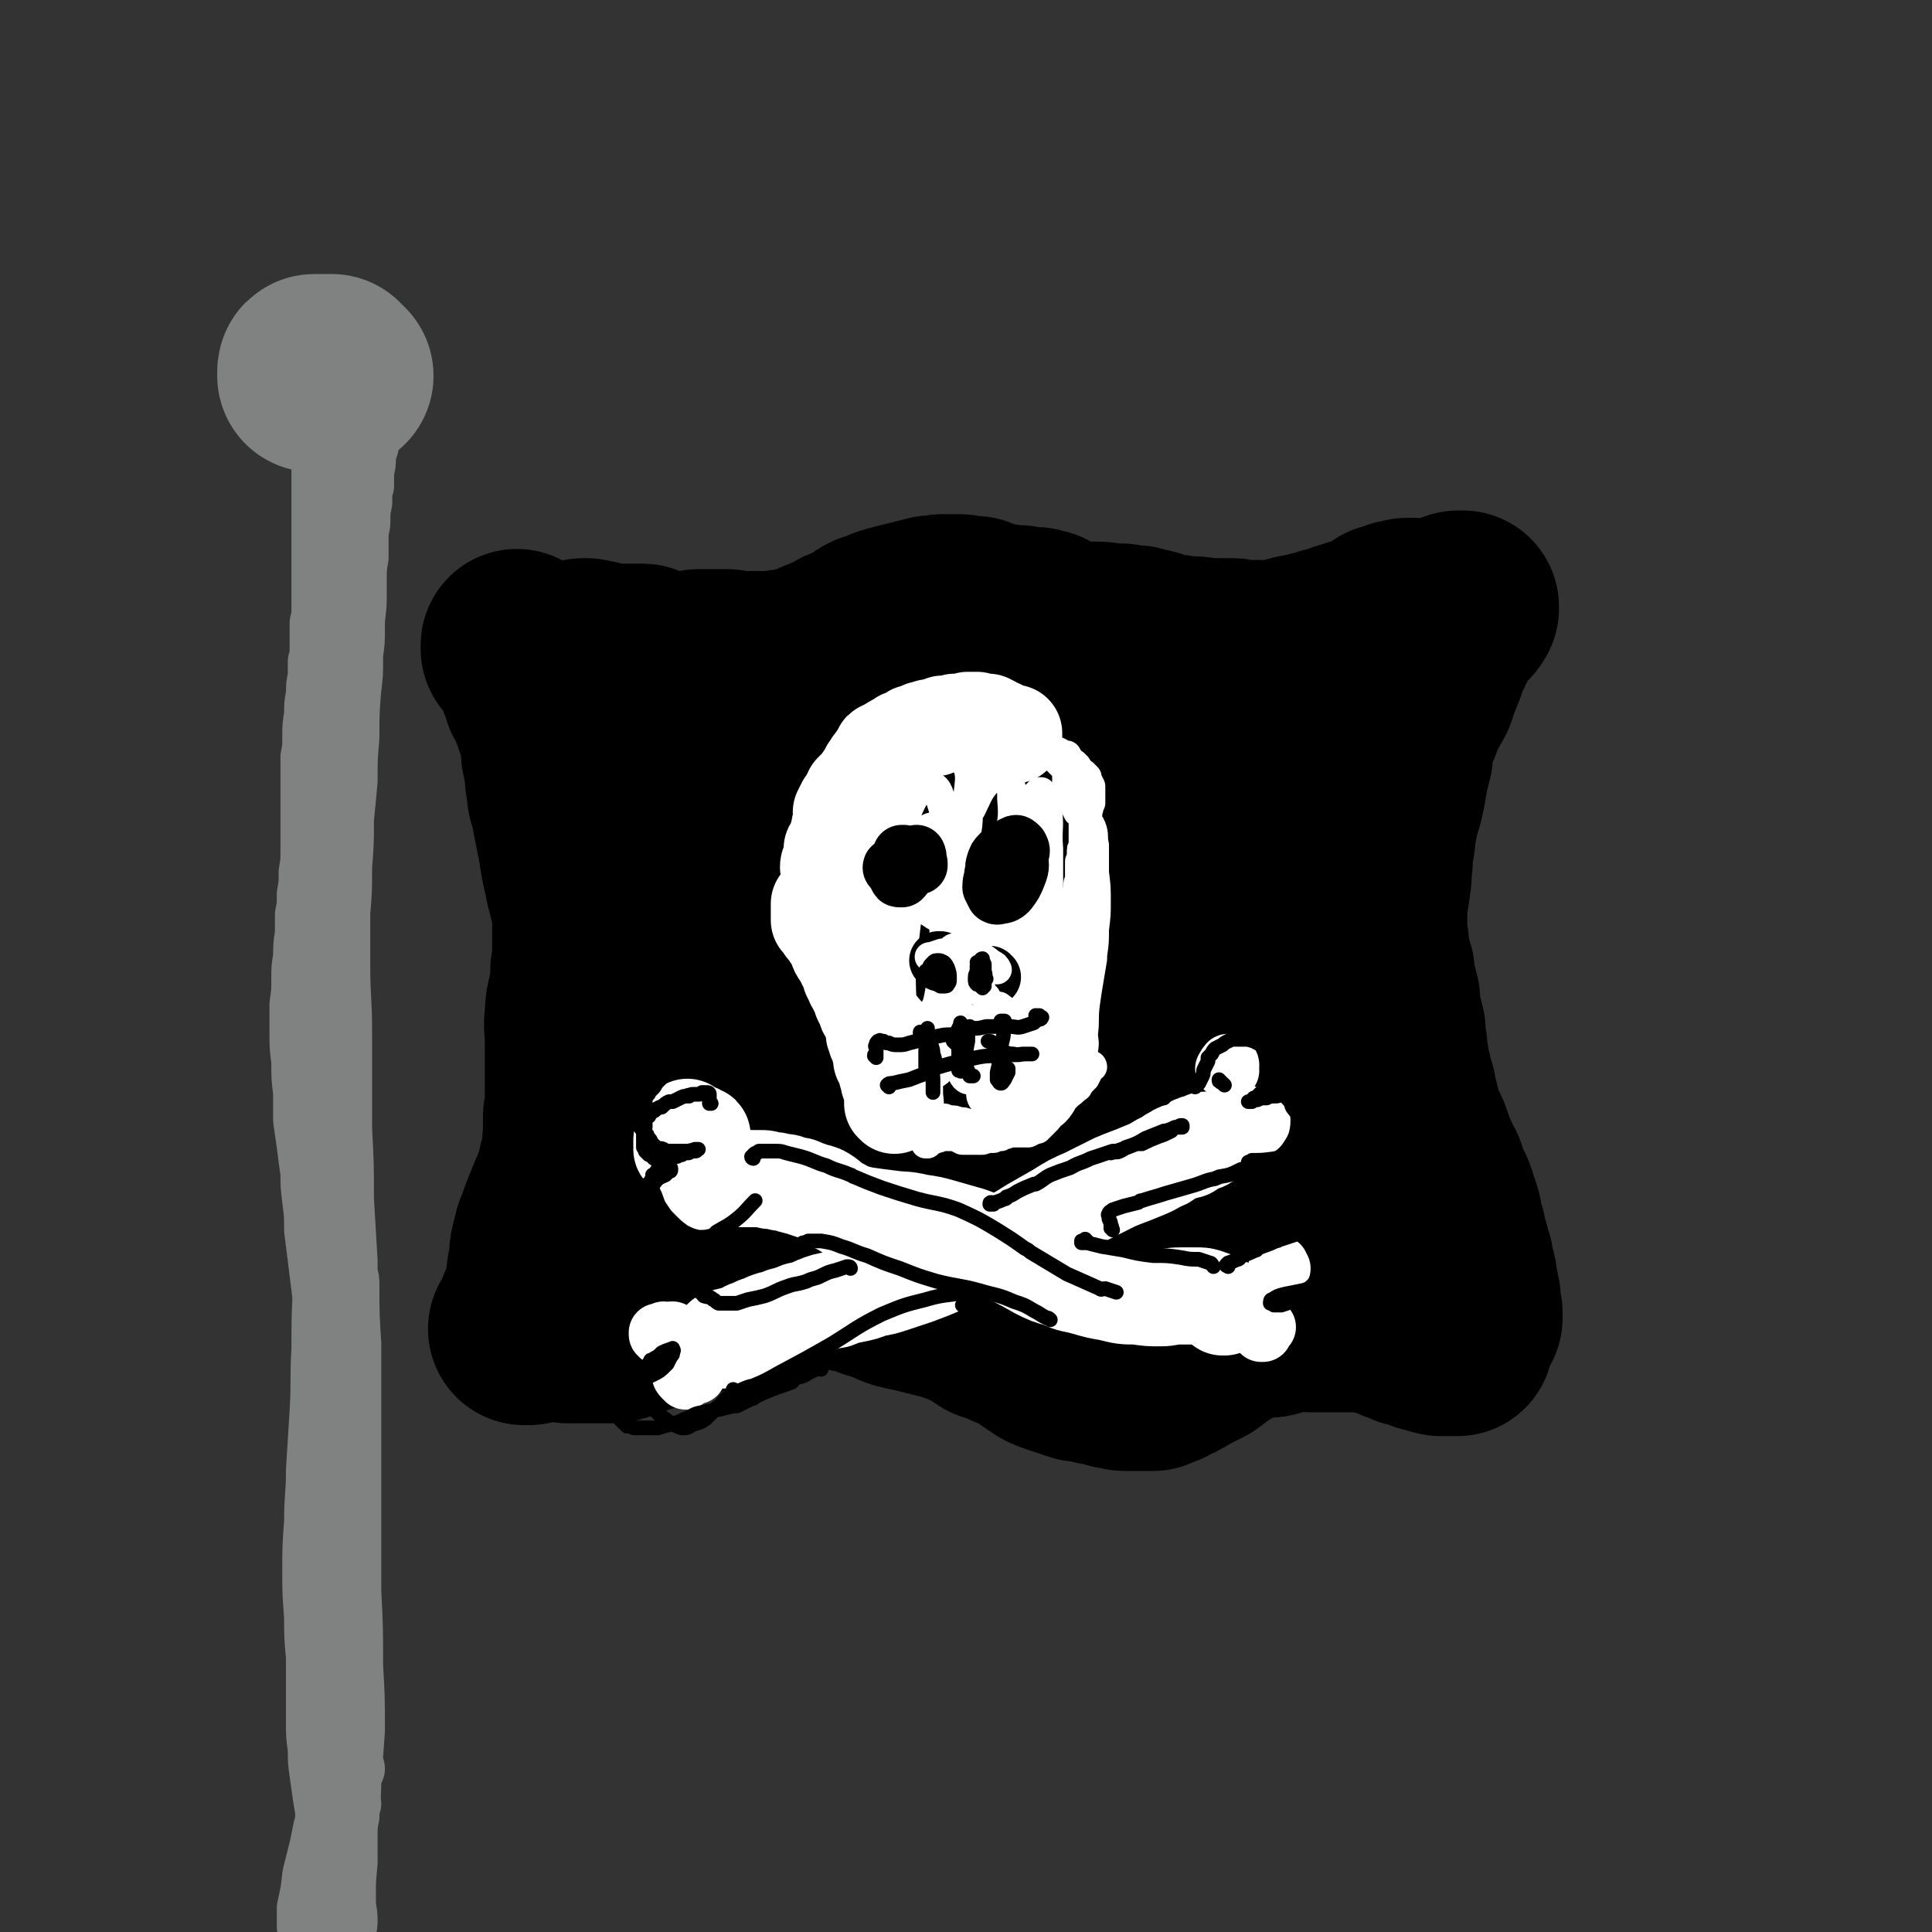
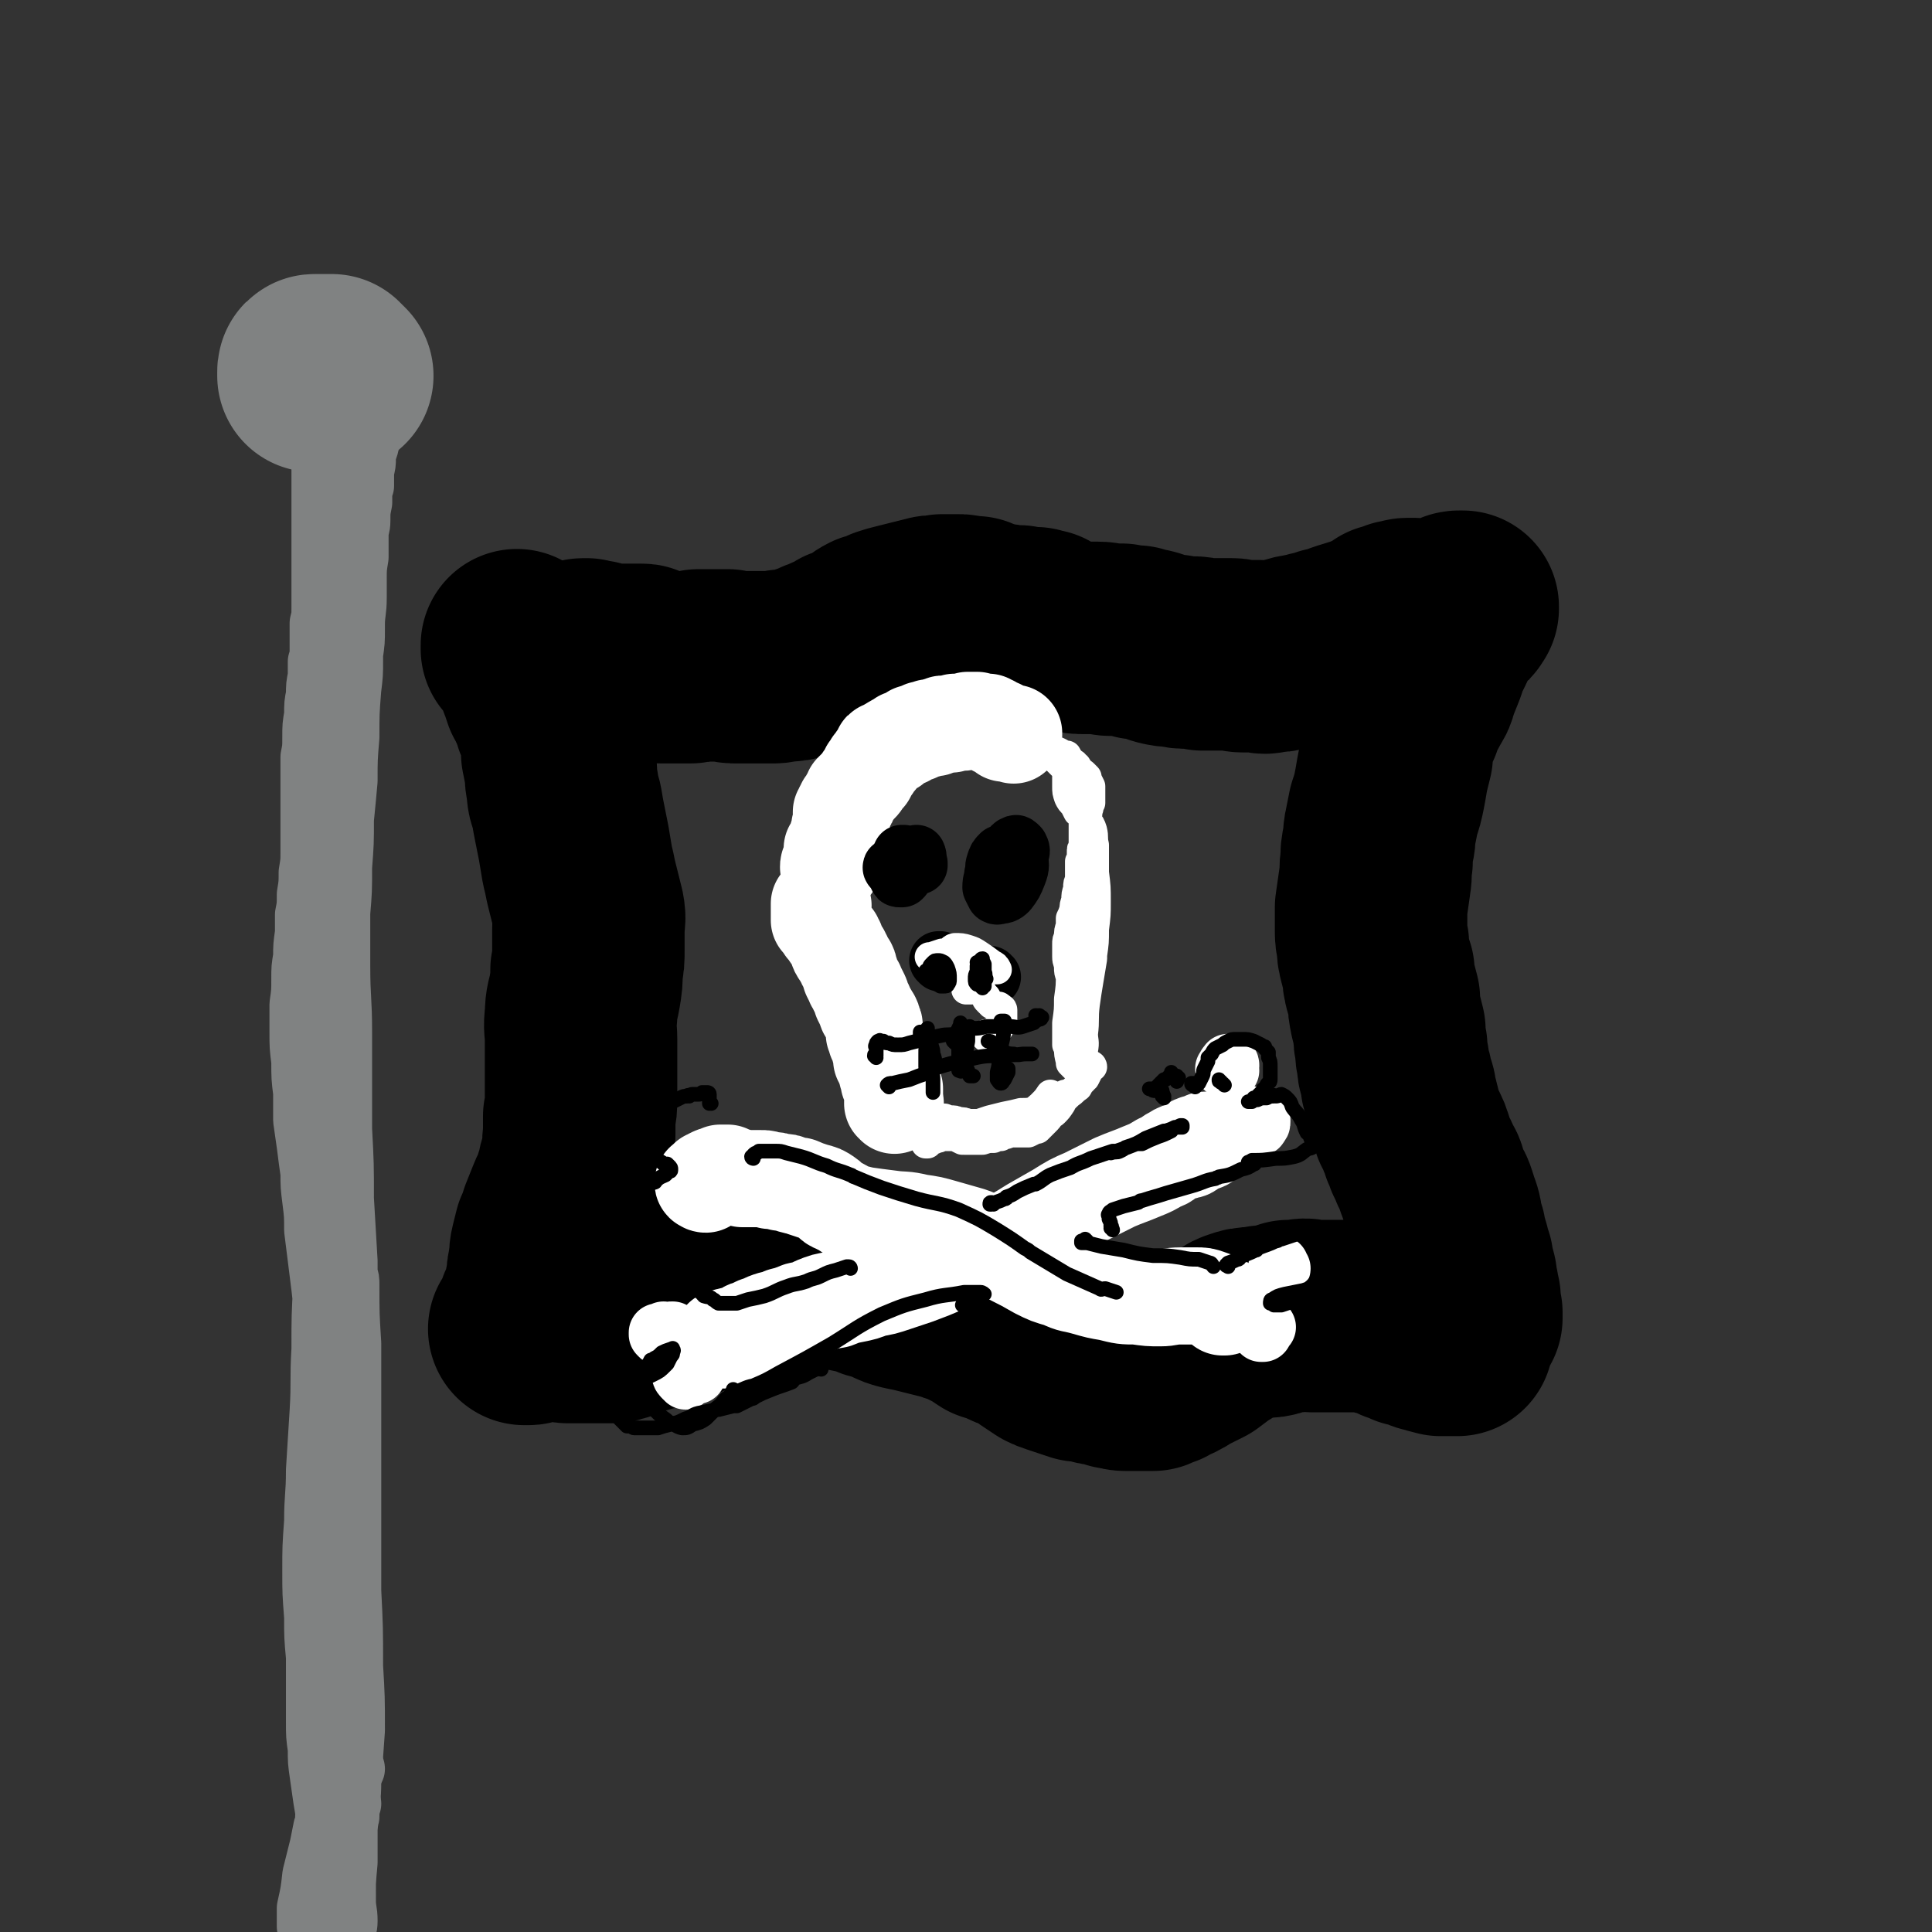
<svg xmlns="http://www.w3.org/2000/svg" viewBox="0 0 1054 1054" version="1.1">
  <rect x="0" y="0" width="1054" height="1054" fill="#333333" stroke="none" />
  <g fill="none" stroke="rgb(0,0,0)" stroke-width="105" stroke-linecap="round" stroke-linejoin="round">
    <path d="M319,358c-1,0 -2,-1 -1,-1 0,0 0,0 1,1 1,0 1,0 2,0 0,0 0,0 0,0 0,0 -1,-1 -1,-1 0,0 0,0 1,1 0,0 0,0 0,0 0,0 -1,-1 -1,-1 0,0 0,1 1,1 1,0 1,0 1,0 1,0 1,0 2,0 1,0 1,0 1,0 0,0 0,0 0,0 0,0 0,1 0,1 1,0 1,0 1,0 1,0 1,0 1,0 0,0 0,0 0,0 0,0 0,0 0,0 1,0 1,0 2,0 1,0 1,1 2,1 1,0 1,0 2,0 0,0 0,0 1,0 1,0 1,0 2,0 1,0 1,0 2,0 1,0 1,0 2,0 1,0 1,0 2,0 2,0 2,0 3,0 1,0 1,0 3,0 1,0 1,0 2,0 1,0 1,0 2,1 1,0 1,1 2,1 2,1 2,1 4,1 1,1 1,1 3,1 2,0 2,0 4,0 2,0 2,0 5,0 3,0 3,0 5,0 3,0 3,0 6,-1 2,0 2,0 5,0 2,0 2,0 5,0 3,0 3,0 6,0 2,1 2,1 5,1 3,0 3,0 6,0 4,0 4,0 7,0 3,0 3,0 7,0 3,0 3,-1 7,-1 3,0 3,0 6,-1 3,-1 3,-1 6,-2 3,-1 3,-1 5,-2 2,-1 3,-1 5,-2 2,-1 2,-1 5,-2 2,-1 2,-1 5,-3 3,-1 3,-1 7,-3 4,-2 4,-3 8,-5 4,-1 4,-1 8,-3 3,-1 3,-1 7,-2 4,-1 4,-1 8,-2 4,-1 4,-1 8,-2 3,-1 4,0 7,-1 4,0 4,0 8,0 3,0 3,0 5,1 1,0 1,0 2,0 1,0 1,0 3,0 0,1 0,1 0,1 2,0 2,0 4,1 2,0 2,0 3,1 1,0 1,0 2,0 1,1 1,1 3,1 3,0 3,0 6,1 0,0 0,0 0,0 3,0 3,0 6,0 2,1 2,1 5,1 0,0 0,0 0,0 2,0 2,0 4,0 0,0 0,0 1,1 1,0 1,0 3,0 1,1 1,1 3,2 0,0 0,0 0,0 1,1 1,1 3,1 0,0 0,0 0,1 3,0 3,0 5,1 2,1 2,1 5,1 3,1 3,1 7,1 4,0 4,0 7,0 4,0 4,1 7,1 3,0 3,0 6,0 4,1 4,1 8,1 0,0 0,1 1,1 3,0 3,0 7,1 2,1 2,1 5,2 4,1 4,1 8,1 3,1 4,1 7,1 1,0 1,0 2,0 3,0 3,0 6,1 0,0 0,0 1,0 4,0 4,0 8,0 4,0 4,0 7,0 3,0 3,1 6,1 1,0 1,0 3,0 1,0 1,0 1,0 3,0 3,0 5,0 3,1 3,1 6,0 4,0 4,0 8,-1 6,-2 6,-2 13,-3 5,-2 5,-1 10,-3 6,-1 6,-2 13,-4 3,-1 3,-1 7,-2 4,-2 4,-2 7,-3 2,-1 2,-1 3,-2 1,0 1,0 3,0 0,-1 0,-1 0,-1 0,0 0,0 0,0 0,0 0,0 0,0 0,0 0,-1 0,-1 2,0 2,0 3,0 0,0 0,0 0,0 2,-1 2,-1 3,-2 1,0 1,0 1,0 2,0 2,-1 4,-1 1,0 1,0 3,0 1,0 1,0 3,1 1,0 1,0 3,0 0,0 0,0 0,0 3,-1 3,0 5,-1 3,0 3,0 6,-1 0,0 0,0 1,0 2,-1 2,-1 5,-2 1,-1 1,-1 2,-1 1,0 1,0 1,0 0,0 0,0 1,0 0,0 0,0 0,1 0,0 0,0 0,0 -1,1 -1,1 -1,1 0,1 0,1 -1,1 -1,2 -2,2 -3,3 -2,3 -2,3 -4,6 -2,3 -2,4 -4,8 -3,6 -3,6 -5,12 -2,5 -2,5 -4,10 -1,4 -1,4 -3,7 -2,4 -2,4 -4,7 -1,3 -1,3 -2,6 -2,2 -2,2 -3,5 0,3 0,3 -1,6 -1,4 -1,4 -1,8 -1,4 -1,4 -2,8 -1,5 -1,6 -2,11 -1,5 -1,5 -3,11 -1,5 -1,5 -2,10 -1,4 0,4 -1,8 -1,5 -1,5 -1,10 -1,5 0,5 -1,11 -1,7 -1,7 -2,14 0,6 0,6 0,12 0,4 0,4 1,8 0,4 0,4 1,8 1,4 1,4 2,7 0,4 0,4 1,8 1,3 1,3 2,7 0,4 0,4 1,9 1,4 1,4 2,8 0,5 0,5 1,9 0,4 0,4 1,8 0,3 0,3 1,6 1,3 1,3 1,6 1,3 2,3 2,6 1,4 1,4 2,8 1,4 1,4 2,8 0,0 0,0 0,0 2,3 1,3 3,6 1,2 1,2 2,5 0,0 0,0 0,1 1,2 1,2 2,5 0,0 0,0 0,0 1,2 1,2 2,4 1,3 1,3 3,6 0,0 0,0 0,0 1,2 0,2 1,4 0,0 0,0 0,0 1,3 1,3 2,5 2,3 2,3 3,6 1,3 1,3 1,6 1,0 1,0 1,0 1,3 1,3 1,6 1,3 1,3 2,6 0,1 0,1 0,2 1,3 1,3 2,6 1,4 1,4 2,7 0,1 0,1 0,2 1,3 1,3 2,7 0,3 0,3 1,6 0,3 0,3 1,5 0,0 0,0 0,0 0,2 0,2 0,4 0,1 0,1 0,2 0,1 0,1 1,2 0,0 0,0 0,1 0,0 0,0 0,1 0,0 0,0 0,0 0,1 0,1 0,1 -1,0 -1,0 -1,0 0,1 0,1 0,1 -1,1 -1,1 -2,3 -1,2 -1,2 -2,4 0,1 0,1 0,2 0,1 0,1 0,1 0,0 0,0 0,1 0,0 0,0 -1,0 0,0 0,0 0,0 0,0 0,0 0,0 -1,0 -1,0 -1,0 0,0 0,0 -1,0 -1,0 -1,0 -2,0 -2,0 -2,0 -4,0 0,0 0,0 0,0 -4,-1 -4,-1 -7,-2 -2,0 -2,-1 -5,-2 -2,0 -2,0 -3,-1 -1,0 -1,0 -2,0 -2,-1 -2,-1 -5,-2 -3,-1 -3,-2 -5,-3 -3,-1 -3,-1 -6,-1 0,-1 0,-1 0,-1 -4,0 -4,0 -8,-1 -3,0 -3,0 -7,0 -4,0 -4,0 -7,0 -4,0 -4,0 -7,0 -4,0 -4,0 -8,0 -4,-1 -4,-1 -8,0 -2,0 -2,0 -5,0 -3,1 -3,1 -7,2 -3,1 -3,1 -7,1 -3,1 -3,0 -6,1 -3,0 -3,0 -6,1 -3,1 -3,1 -6,3 -4,2 -4,3 -8,5 -4,3 -4,3 -8,6 -4,2 -4,2 -8,4 -4,2 -3,2 -7,4 -3,1 -3,1 -6,3 -3,1 -3,1 -5,2 -2,0 -2,0 -4,0 -3,0 -3,0 -6,0 -2,0 -2,0 -5,0 -3,0 -3,-1 -6,-1 -3,-1 -3,-1 -6,-2 -3,0 -3,0 -6,-1 -3,-1 -3,-1 -7,-1 -3,-1 -3,-1 -6,-2 -3,-1 -3,-1 -6,-2 -3,-1 -3,-1 -5,-2 -3,-2 -3,-2 -6,-4 -3,-2 -3,-2 -5,-4 -3,-1 -3,-1 -7,-3 -3,-1 -3,-1 -6,-3 -4,-1 -4,-1 -7,-2 -3,-2 -3,-2 -6,-4 -4,-2 -4,-2 -8,-4 -4,-2 -4,-1 -8,-3 -4,-1 -4,-1 -8,-2 -4,-1 -4,-1 -8,-2 -4,-1 -4,-1 -9,-2 -4,-1 -4,-1 -8,-3 -5,-2 -5,-2 -9,-3 -4,-2 -4,-2 -9,-3 -5,-1 -5,-1 -9,-2 -5,0 -5,0 -10,-1 -4,0 -4,-1 -9,-1 -4,-1 -4,-1 -9,-1 -5,0 -5,1 -9,1 -5,1 -5,1 -9,2 -5,1 -5,1 -9,2 -1,0 -1,0 -2,0 -3,1 -3,1 -7,2 -1,0 -1,0 -1,0 -3,1 -3,1 -5,2 -1,0 -1,0 -2,1 -2,1 -2,2 -4,3 -1,1 -1,0 -2,1 -2,1 -2,1 -4,3 0,0 0,0 0,0 -2,1 -2,1 -4,2 -1,0 -1,0 -2,1 -2,0 -2,0 -3,1 -1,1 -1,1 -1,1 -1,0 -1,0 -1,0 0,0 0,1 -1,1 -2,0 -2,0 -3,1 -3,0 -3,0 -6,1 0,0 0,0 0,0 -3,1 -4,1 -7,2 0,0 0,0 -1,0 -3,1 -3,1 -6,2 -2,1 -2,1 -4,2 0,0 0,0 -1,0 -2,1 -2,1 -4,1 -1,0 -1,0 -1,0 -2,0 -2,0 -5,0 -3,0 -3,0 -7,0 -3,0 -3,0 -6,0 -2,0 -2,0 -4,0 -1,0 -1,0 -2,-1 -3,0 -3,0 -6,0 -2,-1 -2,-1 -5,-1 -1,-1 -1,-1 -2,-1 0,0 0,0 0,0 -1,0 -1,0 -2,-1 0,0 0,0 0,0 0,1 0,1 -1,1 0,1 0,1 0,2 -1,0 -1,0 -1,0 0,1 0,1 -1,1 -1,1 -1,0 -2,1 -1,0 -1,0 -2,0 0,0 0,0 0,0 0,0 0,0 0,0 0,0 0,0 0,0 0,0 0,0 0,0 1,0 1,0 1,0 0,0 0,0 0,0 1,0 1,0 1,0 1,0 1,0 1,-1 0,0 0,0 0,-1 0,0 0,0 0,0 0,-1 0,-1 0,-1 0,0 0,0 0,0 0,0 0,0 0,0 0,0 0,0 1,0 0,0 0,0 0,0 1,0 1,0 1,0 0,-1 0,-1 0,-2 0,-1 0,-1 0,-2 0,0 0,0 0,0 0,-1 0,-1 0,-2 0,-1 0,-1 0,-1 0,-1 0,-1 1,-2 0,0 0,0 0,0 1,-2 1,-2 2,-4 0,-2 0,-2 1,-4 0,-1 0,-1 0,-2 0,-2 0,-2 1,-4 0,-5 0,-5 1,-9 0,-1 0,-1 0,-1 1,-4 0,-4 1,-8 1,-4 1,-4 2,-8 2,-4 2,-4 3,-8 2,-5 2,-5 4,-10 2,-5 3,-5 4,-10 1,-1 0,-1 1,-2 1,-6 1,-6 3,-12 1,-6 0,-6 1,-12 0,-5 0,-5 0,-10 1,-5 1,-5 1,-10 0,-5 0,-5 0,-10 0,-5 0,-5 0,-10 0,-6 0,-6 0,-12 0,-6 -1,-6 0,-13 0,-7 1,-7 2,-13 1,-6 1,-6 1,-12 1,-5 1,-5 1,-11 0,-6 0,-6 0,-11 0,-5 1,-5 0,-10 -1,-4 -1,-4 -2,-8 -1,-4 -1,-4 -2,-8 -1,-5 -1,-5 -2,-9 -1,-6 -1,-6 -2,-12 -1,-5 -1,-5 -2,-10 -1,-5 -1,-5 -2,-11 -1,-4 -2,-4 -2,-9 -1,-5 -1,-5 -1,-9 -1,-5 -1,-5 -2,-10 0,-5 0,-5 -1,-10 -1,-4 -1,-4 -3,-9 -1,-4 -1,-4 -3,-8 -1,-3 -1,-3 -3,-6 -1,-3 -1,-3 -2,-6 -2,-4 -1,-5 -3,-9 -2,-4 -2,-4 -4,-7 -1,-2 -1,-2 -3,-4 0,0 0,0 0,0 0,1 0,1 0,2 " />
-     <path d="M366,394c-1,0 -1,0 -1,-1 -1,0 -1,0 -2,1 -1,3 -1,3 -3,6 0,2 0,2 0,3 -2,13 -1,13 -3,25 -2,16 -3,16 -5,31 0,4 0,4 0,7 -2,18 -2,18 -4,36 0,4 0,4 0,7 -2,18 -2,18 -3,37 0,3 0,3 0,7 0,15 0,15 -1,29 0,2 0,2 0,4 0,6 0,6 0,12 0,1 0,2 0,1 1,-3 1,-4 3,-8 3,-10 3,-10 5,-21 1,-3 0,-3 1,-5 3,-14 3,-14 7,-28 1,-4 1,-4 2,-7 6,-19 6,-19 12,-38 5,-14 6,-14 11,-27 1,-3 1,-3 3,-6 6,-11 5,-12 12,-23 4,-7 4,-7 9,-13 1,-1 1,-1 2,-1 2,-3 2,-4 4,-5 0,0 0,1 0,2 0,0 0,0 0,1 -3,7 -3,7 -6,14 -1,2 -1,2 -2,4 -7,19 -7,19 -14,37 -6,20 -5,20 -10,40 -1,5 -2,5 -2,9 -3,27 -5,27 -5,53 0,22 0,23 5,44 3,11 4,15 11,21 5,3 8,2 13,-2 9,-7 9,-9 15,-20 10,-15 10,-15 17,-32 9,-25 8,-26 16,-51 9,-30 9,-30 18,-60 9,-27 9,-27 17,-54 4,-16 4,-17 9,-33 1,-4 3,-8 2,-8 0,0 -1,4 -3,7 -7,17 -7,17 -13,34 -9,28 -9,28 -17,58 -8,32 -8,32 -14,66 -4,26 -3,26 -4,53 -1,16 -2,17 1,32 1,7 2,13 6,13 5,1 8,-3 12,-9 11,-15 10,-15 18,-32 9,-21 8,-21 16,-42 2,-5 1,-5 3,-10 10,-32 11,-32 20,-64 9,-30 9,-30 15,-60 4,-14 3,-14 5,-29 0,-1 0,-4 0,-3 -6,12 -7,14 -12,28 -10,27 -10,27 -18,55 -9,29 -9,30 -15,60 -6,27 -7,27 -9,54 -2,17 -2,18 0,34 1,5 2,9 6,10 5,0 8,-3 12,-8 13,-17 13,-17 23,-36 15,-28 14,-29 26,-58 14,-33 13,-34 26,-67 9,-26 9,-26 18,-51 3,-7 4,-14 6,-15 1,0 0,7 -1,13 -6,25 -6,25 -13,50 -10,35 -10,35 -20,69 -9,32 -10,32 -17,64 -6,21 -6,21 -9,43 -2,11 -3,13 -1,23 0,2 3,4 4,2 9,-7 9,-8 15,-19 12,-21 12,-21 21,-44 13,-29 12,-29 23,-59 11,-30 11,-30 20,-60 5,-15 4,-16 9,-31 1,-2 3,-5 3,-4 0,5 0,8 -2,16 -4,22 -4,22 -9,44 -5,26 -6,26 -10,52 -5,23 -5,23 -8,46 -2,16 -2,16 -1,32 0,6 0,11 3,11 4,1 7,-3 10,-8 10,-19 8,-20 15,-40 9,-28 8,-28 16,-57 1,-6 1,-6 3,-11 8,-28 8,-28 15,-56 6,-20 6,-20 10,-40 1,-1 0,-1 0,-3 0,-1 0,-2 0,-3 0,0 0,1 0,2 -4,11 -4,11 -8,23 -2,4 -2,4 -3,8 -6,25 -6,25 -11,50 -2,5 -2,5 -2,10 -5,27 -5,27 -9,54 0,5 0,5 -1,10 -3,20 -3,20 -5,40 0,3 0,3 0,6 -1,12 -1,12 -1,23 0,2 0,2 0,3 3,6 2,10 5,12 3,2 6,0 8,-3 9,-12 7,-13 14,-26 1,-4 1,-4 2,-7 8,-22 8,-22 14,-43 2,-5 2,-5 3,-10 7,-27 7,-27 14,-53 2,-5 2,-5 3,-11 5,-21 6,-21 11,-43 1,-7 2,-9 2,-14 0,-1 -1,1 -2,2 -4,11 -4,11 -8,22 -1,3 -1,3 -2,6 -4,17 -4,17 -7,34 -4,23 -3,23 -5,45 -2,22 -3,22 -3,43 0,11 0,12 2,23 1,4 2,4 4,8 0,0 0,0 0,0 3,1 3,1 5,1 1,0 1,0 2,-1 4,-3 4,-3 9,-7 1,-1 1,-1 2,-2 6,-6 6,-7 12,-12 3,-3 3,-3 6,-5 0,0 0,-1 0,-1 2,-1 2,-1 3,-2 2,-1 2,-1 3,-1 1,-1 1,-1 1,-1 " />
  </g>
  <g fill="none" stroke="rgb(128,130,130)" stroke-width="105" stroke-linecap="round" stroke-linejoin="round">
    <path d="M184,205c0,0 -1,-1 -1,-1 0,0 0,0 0,0 0,0 0,0 0,0 -1,0 -1,0 -1,-1 -1,0 -1,0 -1,-1 -1,0 -1,0 -2,0 -1,0 -1,0 -2,0 -1,0 -1,0 -2,0 -1,0 -1,0 -2,0 0,0 0,0 -1,0 0,0 0,0 0,0 -1,0 -1,0 -1,1 0,0 0,0 0,0 0,0 0,0 0,1 0,0 0,0 0,0 0,1 0,1 0,1 1,0 1,0 2,0 0,0 0,0 1,0 0,0 0,0 1,0 0,0 0,0 0,-1 1,0 1,0 1,-1 0,0 0,0 0,0 0,0 0,0 0,-1 0,0 0,0 0,0 " />
  </g>
  <g fill="none" stroke="rgb(128,130,130)" stroke-width="32" stroke-linecap="round" stroke-linejoin="round">
    <path d="M175,250c-1,0 -1,-1 -1,-1 -1,0 0,0 0,0 0,0 0,0 0,0 0,0 0,0 0,0 1,0 1,0 1,-1 0,0 0,0 0,0 0,0 0,0 1,0 0,0 0,0 0,0 0,0 -1,-1 -1,-1 0,0 0,0 1,1 0,0 0,0 0,0 0,0 -1,-1 -1,-1 0,0 0,0 1,1 0,0 0,0 0,0 0,0 -1,-1 -1,-1 0,0 0,1 1,2 0,0 -1,0 -1,1 0,0 0,0 0,0 0,1 0,1 0,3 0,0 0,0 0,0 0,2 0,2 0,3 0,0 0,0 0,0 0,2 0,2 0,4 0,2 0,2 0,4 0,2 0,2 0,5 0,2 0,2 0,4 0,1 0,1 0,2 0,2 0,2 0,5 0,1 0,1 0,2 0,2 0,2 0,4 0,1 0,1 0,2 0,2 0,2 0,5 0,1 0,1 0,3 0,1 0,1 0,1 0,2 0,2 0,4 0,0 0,0 0,1 0,2 0,2 0,4 0,2 0,2 0,5 0,2 0,2 0,5 0,4 0,4 0,8 0,4 0,4 0,7 0,5 0,5 -1,9 0,3 0,3 0,6 0,1 0,1 0,2 0,3 0,3 0,7 0,3 0,3 -1,6 0,4 0,4 0,8 -1,5 -1,5 -1,10 -1,5 -1,5 -1,11 -1,6 -1,6 -1,12 0,6 0,6 -1,11 0,6 0,6 0,11 0,5 0,5 0,10 0,5 0,5 0,10 0,5 0,5 0,10 0,5 0,5 0,11 0,5 0,5 -1,11 0,6 0,6 -1,12 0,6 0,6 -1,11 0,5 0,5 0,10 -1,7 -1,7 -1,13 -1,6 -1,6 -1,12 0,7 0,7 -1,14 0,7 0,7 0,15 0,8 0,8 1,16 0,9 0,9 1,17 0,7 0,7 0,15 1,7 1,7 2,14 1,8 1,8 2,15 0,7 0,7 1,15 1,8 1,8 1,16 1,8 1,8 2,16 1,8 1,8 2,16 1,9 1,9 2,18 1,9 1,9 2,18 0,9 0,9 0,17 1,9 1,9 1,17 0,8 0,8 0,16 0,8 0,8 1,16 0,7 0,7 1,15 0,7 0,7 1,15 0,7 0,7 0,15 0,7 0,7 0,14 -1,6 -1,6 -1,13 0,6 -1,6 -1,12 0,6 -1,6 -1,13 0,6 0,6 -1,13 0,7 0,7 0,14 1,7 1,7 1,14 0,7 0,7 0,14 0,6 0,6 0,13 0,6 0,6 0,11 0,5 0,5 1,10 0,4 0,4 0,9 1,3 0,3 1,7 1,5 0,5 1,10 1,1 1,1 2,2 1,0 1,0 2,0 0,0 0,0 1,-1 0,0 0,0 0,0 0,0 0,0 0,1 0,1 0,1 0,3 -1,1 -1,1 -1,3 0,1 0,1 -1,1 0,0 0,0 0,0 1,-1 0,-1 1,-3 0,-5 1,-5 1,-10 1,-9 1,-9 2,-18 1,-2 0,-2 1,-4 0,-9 1,-9 1,-19 1,-14 1,-14 2,-28 0,-18 0,-18 -1,-35 0,-21 0,-21 -1,-41 0,-4 0,-4 0,-8 0,-18 0,-18 0,-36 0,-4 0,-4 0,-8 0,-18 0,-18 0,-36 0,-20 0,-20 0,-41 0,-3 0,-3 0,-6 -1,-16 -1,-16 -1,-32 0,-3 0,-3 -1,-6 0,-4 0,-4 0,-7 -1,-17 -1,-17 -2,-34 0,-19 0,-19 -1,-38 0,-4 0,-4 0,-8 0,-22 0,-22 0,-45 0,-18 -1,-18 -1,-36 0,-12 0,-12 0,-24 0,-2 0,-2 0,-5 1,-12 1,-12 1,-25 1,-13 1,-13 1,-26 1,-10 1,-10 2,-21 0,-12 0,-12 1,-24 0,-13 0,-13 1,-26 1,-8 1,-8 1,-16 0,-2 0,-2 0,-3 1,-7 1,-7 1,-14 0,-1 0,-1 0,-2 0,-7 1,-7 1,-15 0,-5 0,-5 0,-10 0,-6 0,-6 1,-12 0,-6 0,-6 0,-12 0,-4 1,-4 1,-8 0,0 0,0 0,-1 0,-4 0,-4 1,-9 0,-4 0,-4 0,-7 0,-1 0,-1 1,-2 0,-4 0,-4 0,-8 1,-4 1,-4 1,-7 0,-3 0,-3 1,-5 1,-3 1,-3 1,-6 1,-2 1,-2 1,-4 0,-1 0,-1 0,-1 0,-2 0,-2 0,-4 -1,0 -1,0 -1,-1 0,-1 0,-1 0,-2 0,0 0,0 0,0 0,0 0,0 0,0 0,0 -1,0 -1,0 0,1 0,1 0,1 -1,1 -1,1 -1,2 -1,2 -1,2 -2,4 -1,4 -1,4 -1,8 -1,7 -1,7 -2,13 -1,8 -1,8 -1,17 -1,2 0,2 -1,3 -1,13 -1,13 -2,26 -1,8 -1,8 -2,17 -1,11 -1,11 -2,21 -2,14 -2,14 -3,29 -2,16 -2,16 -3,32 -1,18 -1,18 -2,36 0,18 0,18 -1,37 0,19 0,19 0,38 0,19 0,19 1,38 0,20 0,20 0,39 0,19 0,19 -1,38 0,19 0,19 -1,37 -1,19 -1,19 -1,37 -1,18 -1,18 -1,36 -1,17 0,17 -1,34 -1,16 -1,16 -2,32 0,14 -1,14 -1,28 -1,14 -1,14 -1,27 0,12 0,12 1,25 0,11 0,11 1,22 0,10 0,10 0,19 0,8 0,8 0,16 0,8 0,8 1,15 0,7 0,7 1,14 1,7 1,7 2,14 1,6 1,6 2,11 1,4 1,4 2,7 1,2 3,4 3,3 2,-2 1,-4 2,-7 0,-2 0,-2 0,-3 " />
    <path d="M185,935c0,0 0,-1 -1,-1 0,1 1,1 1,2 0,1 0,1 0,2 -1,2 -1,2 -1,4 0,1 0,1 0,2 0,2 -1,2 -1,5 0,4 1,4 0,8 0,1 0,1 0,2 0,3 0,3 0,7 0,0 0,0 0,1 0,3 0,3 0,7 0,3 -1,3 0,7 0,3 1,3 1,7 1,5 0,5 1,10 1,5 1,5 2,11 0,7 0,7 1,13 1,6 1,6 1,12 0,1 0,1 0,2 0,6 1,6 1,12 0,4 -1,4 -1,8 0,2 0,2 0,4 0,0 0,0 0,-1 " />
    <path d="M192,984c0,0 -1,-1 -1,-1 -1,0 -1,0 -1,0 -1,1 -1,1 -1,1 0,3 1,3 0,5 0,3 0,3 0,7 0,0 -1,0 -1,1 -1,6 -1,6 -2,11 0,7 0,7 0,14 -1,5 0,5 0,10 0,1 0,1 0,2 0,5 0,5 0,9 0,1 0,1 0,2 " />
    <path d="M194,965c0,0 0,-1 -1,-1 0,0 1,0 1,1 -1,2 -1,2 -2,4 -1,3 0,3 -1,7 0,1 0,1 0,2 0,8 -1,8 -1,17 0,10 0,10 0,21 -1,11 -1,11 -1,21 -1,8 -1,8 -2,16 0,4 0,4 -1,8 0,1 0,2 -1,2 0,0 0,-1 0,-1 " />
    <path d="M178,992c0,0 0,0 -1,-1 0,0 1,1 1,1 0,0 0,0 -1,1 0,2 0,2 -1,4 -1,5 -1,5 -2,10 -2,8 -2,8 -4,16 -1,9 -1,9 -3,18 0,5 0,5 0,10 " />
  </g>
  <g fill="none" stroke="rgb(255,255,255)" stroke-width="53" stroke-linecap="round" stroke-linejoin="round">
    <path d="M553,401c0,0 -1,-1 -1,-1 0,0 1,0 1,0 0,0 0,0 0,0 0,0 0,0 0,0 -1,0 -1,0 -1,0 0,0 0,0 0,0 0,0 0,0 0,0 -1,0 -1,0 -1,0 0,0 0,0 -1,0 0,0 0,0 -1,0 0,0 0,0 0,0 -1,0 -1,0 -1,0 0,0 0,0 0,0 0,0 0,-1 0,-1 0,0 0,0 0,0 0,0 0,0 -1,0 0,-1 0,-1 0,-1 -1,0 -1,0 -1,0 0,0 0,0 0,0 -1,0 -1,0 -1,-1 -1,0 -1,0 -2,0 0,0 0,0 0,0 0,0 0,0 -1,-1 0,0 0,0 0,0 -1,0 -1,0 -1,-1 -1,0 -1,0 -1,0 -1,0 -1,0 -1,-1 -2,0 -2,0 -3,0 -2,0 -2,0 -3,-1 -1,0 -1,0 -3,0 -1,0 -1,0 -2,0 0,0 0,0 0,0 -2,1 -2,1 -3,1 0,0 0,0 0,0 -2,0 -2,0 -3,0 -2,0 -2,0 -3,1 -2,0 -2,0 -4,0 0,0 0,0 0,0 -1,0 -1,0 -2,1 -1,0 -1,0 -1,0 -1,0 -1,0 -2,1 -2,0 -2,0 -3,0 -1,1 -1,1 -3,1 -1,0 -1,0 -2,1 -1,0 -1,0 -2,1 -1,0 -1,0 -2,0 0,1 0,0 0,0 -1,1 -1,1 -3,2 -1,1 -1,1 -3,1 -1,1 -1,1 -3,2 -1,0 -1,1 -2,1 0,0 0,0 0,1 -2,0 -2,0 -3,1 -1,1 -1,0 -2,1 -1,0 -1,0 -1,1 0,0 0,0 0,0 -1,1 -1,1 -1,2 -1,1 -1,1 -1,1 0,0 0,0 0,1 -1,0 -1,0 -1,1 -1,1 -1,1 -2,2 0,1 0,1 0,1 -1,1 -1,1 -2,2 0,1 0,1 -1,3 -1,1 -1,1 -2,2 -1,2 -1,2 -2,3 -1,1 -1,1 -2,2 -1,1 -1,1 -2,2 0,1 0,1 0,1 -1,1 -1,1 -2,3 0,1 0,1 -1,2 0,0 0,0 -1,1 0,1 0,1 0,1 0,0 0,0 -1,1 0,0 0,0 0,0 0,1 0,1 0,1 0,1 0,1 -1,1 0,1 0,1 0,1 0,1 1,1 0,2 0,1 0,1 0,1 0,1 0,1 0,2 0,1 0,1 0,2 -1,0 -1,0 -1,1 0,1 0,1 0,1 0,1 0,1 0,1 0,1 0,1 0,2 0,0 -1,0 -1,0 0,1 0,1 0,2 0,0 0,0 -1,1 0,0 0,0 0,0 0,0 0,0 0,0 0,1 0,1 0,1 0,0 0,0 0,0 0,0 0,0 0,0 0,1 0,1 0,1 0,0 0,0 0,0 0,0 0,0 0,0 0,0 0,0 0,0 0,1 0,1 -1,1 0,0 0,0 0,1 0,0 0,0 0,0 0,0 0,0 0,0 0,0 0,0 0,0 0,0 0,0 0,0 0,0 -1,0 -1,0 0,1 0,1 0,1 0,1 0,1 0,1 0,0 0,0 0,1 0,0 0,0 0,0 0,0 0,1 0,1 0,1 0,1 0,2 -1,1 -1,1 -1,2 -1,1 -1,1 -1,2 0,0 0,0 0,0 0,0 0,0 0,0 0,0 0,0 1,0 0,0 0,0 1,-1 0,0 0,0 0,-1 1,-1 1,-1 0,-2 0,0 0,0 0,0 0,0 0,0 0,0 0,0 0,0 0,0 0,0 0,0 0,1 0,0 0,0 0,0 0,1 0,1 0,2 0,0 0,0 0,0 " />
    <path d="M449,494c0,0 -1,-1 -1,-1 0,0 0,0 0,0 0,1 -1,0 -1,0 0,1 0,1 0,1 0,1 0,1 0,2 0,1 0,1 0,2 0,1 0,1 0,2 0,1 0,1 0,2 1,0 1,0 1,1 1,1 1,1 1,1 1,1 1,1 1,2 0,0 0,0 0,0 1,1 1,1 2,2 0,1 1,1 1,2 1,1 1,1 2,2 0,1 0,1 1,2 0,1 0,1 1,3 0,1 0,1 1,2 0,1 0,1 1,1 0,1 0,1 1,2 0,1 0,1 1,2 0,1 0,1 1,2 1,1 1,1 1,3 1,1 1,2 1,3 1,2 1,2 2,4 0,1 1,1 1,2 1,2 1,2 2,4 1,2 1,2 1,3 1,2 1,2 2,4 1,2 0,2 2,4 0,1 1,1 1,2 1,1 1,1 1,3 1,1 1,1 1,3 0,1 0,1 0,3 1,1 1,1 1,3 1,1 1,1 1,2 0,1 1,1 1,3 0,1 0,1 1,3 0,1 0,1 0,3 1,1 1,1 1,2 1,1 1,1 1,2 0,1 0,1 1,2 0,1 0,1 0,2 1,1 1,1 1,2 0,1 0,1 0,2 1,1 1,1 1,1 1,1 1,1 1,2 0,0 0,0 0,0 0,1 0,1 1,1 0,0 0,0 0,0 0,1 0,1 0,1 0,0 0,0 0,0 0,0 0,0 0,1 0,1 0,1 0,2 0,1 0,1 0,1 0,1 0,1 0,1 0,0 0,0 0,0 0,0 -1,-1 -1,-1 0,0 1,1 1,1 0,1 0,1 0,1 0,1 0,1 0,1 0,0 0,0 0,0 0,0 0,0 0,0 0,0 -1,0 -1,0 0,0 1,0 1,0 0,0 0,0 0,0 0,0 -1,0 -1,0 0,0 1,0 1,0 0,0 0,0 0,0 0,0 -1,0 -1,0 0,0 1,0 1,0 0,0 0,0 0,0 0,0 0,0 0,0 0,0 0,0 0,0 0,0 0,0 -1,-1 0,0 1,1 1,1 0,0 0,0 0,0 0,0 0,0 0,0 0,0 0,0 0,0 0,0 0,0 0,-1 0,0 0,1 0,1 0,0 0,0 0,0 0,0 0,0 0,0 0,0 0,0 0,0 1,0 0,-1 0,-1 0,0 0,1 0,2 " />
-     <path d="M376,616c0,0 -1,-1 -1,-1 -1,1 -2,1 -2,2 -1,2 0,2 -1,5 0,1 0,1 0,3 1,1 1,2 2,3 1,0 1,0 3,0 2,0 2,-1 3,-2 2,-1 2,-1 2,-3 1,-1 1,-1 1,-3 0,-1 0,-1 -1,-1 -1,-1 -1,-1 -2,-1 -3,1 -3,1 -4,2 -2,2 -2,2 -3,4 -1,2 0,2 -1,3 0,0 0,0 0,0 1,1 1,0 1,0 2,0 2,0 3,0 " />
    <path d="M385,646c-1,0 -1,-1 -1,-1 -1,0 0,1 0,0 0,0 0,0 0,0 1,-1 1,-1 1,-1 1,0 1,0 1,0 1,0 0,0 0,-1 1,0 1,0 2,-1 2,-1 2,-1 3,-1 1,-1 1,0 2,-1 0,0 0,0 0,0 1,0 1,0 1,0 1,0 1,0 1,0 1,0 1,0 2,0 1,1 1,1 2,1 1,1 1,1 3,1 1,0 1,0 3,1 2,0 2,0 5,0 2,0 2,0 5,0 3,0 2,0 5,1 3,0 3,0 6,1 3,0 3,0 5,1 3,1 3,1 5,1 1,1 1,0 2,1 3,1 3,1 6,2 4,1 4,1 7,3 3,2 2,3 5,4 4,2 4,2 7,4 4,1 4,1 8,2 0,0 0,0 0,0 7,1 7,1 15,2 7,1 7,0 15,2 7,1 7,1 14,3 7,2 7,2 14,4 6,2 6,3 12,5 6,3 6,4 12,7 6,3 6,3 13,7 6,3 6,3 13,5 6,3 6,2 13,4 7,2 7,2 13,3 8,2 8,2 15,2 7,1 7,1 13,1 5,0 5,-1 11,-1 4,0 4,0 9,0 3,0 3,0 6,1 3,1 3,1 5,2 1,1 1,1 3,2 0,0 0,0 0,1 0,0 1,0 1,0 0,0 0,0 0,0 0,0 0,0 0,0 0,-1 0,-1 0,-1 -1,0 -1,0 -3,-1 " />
    <path d="M395,731c0,0 -1,-1 -1,-1 0,0 1,0 1,0 1,0 1,-1 3,-1 2,-1 2,0 4,-1 2,-1 2,-1 4,-1 1,-1 1,-2 3,-2 2,-1 2,-1 4,-2 3,-1 3,-1 5,-2 5,-2 5,-1 9,-3 4,-1 4,-1 9,-3 5,-1 5,-1 9,-3 5,-2 5,-2 11,-3 5,-2 5,-2 10,-3 5,-1 5,-1 10,-3 6,-1 6,-1 12,-3 6,-2 6,-2 12,-4 8,-3 8,-3 15,-6 8,-3 8,-3 16,-6 8,-3 8,-3 16,-6 8,-4 8,-4 16,-9 7,-4 7,-4 14,-8 8,-5 8,-5 15,-8 8,-4 8,-4 16,-8 7,-3 8,-3 15,-6 5,-2 5,-2 10,-5 4,-1 3,-2 7,-4 3,-2 4,-2 7,-3 2,-1 2,-2 5,-3 2,0 2,0 4,-1 1,0 1,0 2,-1 0,0 0,0 0,0 -1,0 -1,0 -1,1 -2,1 -3,0 -5,1 -2,1 -1,2 -3,3 -1,1 -2,0 -3,1 0,0 0,0 -1,0 0,0 0,0 0,0 " />
  </g>
  <g fill="none" stroke="rgb(255,255,255)" stroke-width="16" stroke-linecap="round" stroke-linejoin="round">
    <path d="M506,624c0,0 0,0 -1,-1 0,0 1,1 1,1 0,0 0,0 -1,0 0,0 0,0 0,0 1,0 1,0 1,0 0,0 0,0 0,0 0,-1 0,-1 0,-1 0,0 0,0 0,0 1,0 1,0 2,-1 0,0 0,0 0,0 1,0 1,0 3,-1 2,0 2,-1 4,-1 3,0 3,0 6,0 0,0 0,0 0,0 2,1 2,1 4,2 1,0 1,-1 1,0 2,0 2,0 3,0 1,0 1,0 2,0 2,0 2,0 5,0 3,-1 3,-1 6,-1 2,-1 2,-1 4,-1 1,-1 1,0 1,-1 2,0 2,0 4,-1 1,0 1,0 2,0 1,0 1,0 2,0 1,0 1,0 2,0 2,0 2,0 4,0 2,-1 2,-1 4,-2 1,0 1,0 1,0 2,-2 2,-2 4,-4 2,-2 2,-2 3,-4 1,-1 1,0 2,-1 2,-2 2,-2 4,-5 1,-2 1,-2 2,-5 " />
    <path d="M596,582c0,0 0,-1 -1,-1 0,0 0,0 0,0 0,0 0,0 0,0 -1,1 0,1 -1,3 -1,2 -1,2 -2,4 -1,1 -1,0 -1,1 -2,2 -2,2 -3,4 -3,2 -2,2 -5,4 -2,2 -2,2 -4,3 -2,1 -2,1 -3,2 -1,0 -1,0 -2,0 -2,1 -1,2 -4,3 -2,1 -2,1 -5,1 -4,1 -4,1 -8,1 -4,1 -4,1 -9,2 -4,1 -4,1 -8,2 -3,1 -3,1 -6,2 -3,0 -3,0 -6,0 -2,-1 -2,-1 -5,-1 -2,-1 -2,-1 -5,-1 -2,0 -2,-1 -3,-1 -1,0 -1,0 -2,0 0,0 0,0 1,0 3,2 2,3 6,4 6,2 7,3 14,2 9,0 10,1 18,-3 9,-3 9,-4 16,-10 3,-3 3,-3 5,-6 " />
    <path d="M574,413c0,-1 0,-1 -1,-1 0,-1 1,0 1,0 0,-1 0,-1 -1,-1 0,0 0,0 0,0 1,0 1,0 1,0 0,0 0,0 0,0 1,-1 1,-1 1,-1 1,0 1,0 2,0 2,1 2,1 3,2 1,0 1,0 2,0 1,2 1,2 3,4 1,1 1,0 2,2 1,0 0,0 1,1 1,1 1,2 3,3 0,0 0,0 0,0 1,1 1,1 2,2 0,1 0,1 0,1 1,2 1,2 2,4 0,1 0,1 0,3 0,0 0,0 0,0 0,2 0,2 0,3 0,1 0,1 0,3 -1,1 -1,1 -1,3 -1,2 0,2 -1,4 0,2 0,2 -1,4 0,2 0,2 -1,4 0,2 0,2 0,4 0,0 0,0 0,0 0,2 0,2 0,5 -1,1 -1,1 -1,3 0,3 0,3 -1,5 0,2 0,2 0,4 0,3 0,3 0,6 -1,2 -1,2 -1,4 0,0 0,0 0,1 -1,3 -1,3 -1,6 -1,3 -1,3 -1,5 -1,3 -1,3 -2,5 0,2 0,2 0,4 -1,3 -1,3 -1,6 -1,2 -1,2 -1,4 0,1 0,1 0,2 0,3 0,3 0,5 0,3 1,3 1,6 0,2 0,2 1,5 0,0 0,0 0,1 0,3 0,3 0,6 0,3 0,3 1,5 0,2 0,2 1,4 0,0 0,0 0,1 1,2 1,2 1,3 1,3 1,3 1,6 0,0 0,0 0,0 1,3 1,3 1,5 0,2 0,2 0,4 0,0 0,0 0,1 0,2 0,2 0,4 0,2 0,2 1,3 0,1 0,1 0,1 0,1 0,1 0,2 0,0 1,0 1,0 0,-1 0,-1 0,-1 0,-3 0,-3 0,-5 1,-5 0,-5 0,-9 1,-8 0,-8 1,-16 1,-7 1,-7 2,-13 1,-6 1,-6 2,-12 0,-1 0,-1 0,-2 1,-7 1,-7 1,-14 1,-8 1,-8 1,-15 0,-8 0,-8 -1,-16 0,-7 0,-7 0,-15 -1,-4 0,-4 -1,-8 -1,-3 -1,-3 -3,-5 -1,-1 -1,-1 -2,-3 -1,-1 -2,-1 -3,-2 -1,-2 -1,-2 -2,-4 -2,-2 -2,-2 -3,-4 -1,-3 -1,-3 -1,-6 0,-2 0,-2 0,-4 0,-2 0,-2 0,-4 -1,-2 -1,-2 -2,-4 -1,-1 -1,-1 -2,-2 0,-1 0,-1 -1,-2 -1,0 -1,0 -1,-1 -1,0 -1,0 -1,-1 -1,0 -1,-1 -1,-1 0,0 0,0 0,0 0,0 0,0 0,0 1,2 1,2 2,4 3,3 3,3 6,6 2,3 2,3 4,6 1,3 1,3 2,6 1,3 1,3 2,7 1,4 1,4 1,8 0,4 0,4 0,9 0,5 0,5 0,10 0,5 -1,5 -1,10 -1,6 -1,5 -2,11 -1,4 -1,4 -1,8 -1,4 -1,4 -1,8 0,4 0,4 0,8 0,4 0,4 -1,9 0,5 0,5 -1,11 0,7 0,7 -1,14 0,6 0,6 -1,13 0,1 0,1 0,2 0,5 0,5 0,10 1,1 1,1 1,2 0,3 0,3 1,7 0,0 0,0 0,1 1,1 1,1 2,2 0,0 0,0 0,0 0,0 0,0 0,0 " />
-     <path d="M476,459c0,-1 0,-1 -1,-1 0,0 1,0 1,0 0,0 0,0 0,0 0,0 0,0 0,0 1,5 0,5 1,9 2,6 1,6 4,11 4,5 4,6 9,8 7,2 8,3 15,1 6,-2 7,-3 12,-8 6,-9 6,-9 9,-20 3,-11 2,-12 2,-24 1,-10 2,-11 -1,-20 -1,-5 -3,-7 -7,-8 -4,-2 -5,1 -9,2 -1,1 -1,1 -2,3 -8,12 -9,11 -15,24 -6,16 -5,16 -9,33 -1,3 -1,4 -2,7 -1,19 -1,20 -2,39 0,3 0,3 1,7 3,16 2,17 8,32 3,6 5,8 10,10 3,1 5,-2 7,-5 5,-12 5,-13 7,-27 2,-14 1,-15 1,-29 1,-21 2,-21 1,-42 0,-12 1,-13 -3,-25 -1,-5 -3,-8 -7,-7 -4,0 -6,3 -9,9 -6,13 -6,13 -9,28 -3,17 -3,18 -3,36 0,16 -1,16 3,32 2,10 3,11 9,18 3,3 5,5 8,3 5,-3 6,-6 8,-12 4,-13 4,-13 5,-26 1,-15 1,-15 0,-29 -1,-12 -1,-13 -4,-24 -1,-3 -3,-7 -5,-6 -5,4 -5,7 -8,15 -5,17 -5,17 -7,34 -2,19 -3,20 -2,39 1,15 2,15 7,29 2,6 3,8 8,10 3,2 5,0 7,-3 5,-9 6,-10 9,-20 4,-14 3,-15 5,-29 3,-17 4,-17 5,-33 2,-13 2,-13 2,-26 0,-3 0,-7 -1,-6 -3,5 -4,9 -7,18 -4,17 -4,17 -6,34 -2,19 -3,19 -2,38 1,12 1,13 5,25 1,4 3,7 6,6 3,0 4,-2 6,-7 4,-13 3,-13 6,-27 3,-17 3,-17 6,-35 3,-19 2,-19 4,-39 2,-13 2,-13 2,-26 1,-1 0,-3 0,-3 -3,9 -5,11 -7,21 -4,19 -4,20 -6,39 -2,21 -2,21 -2,42 0,14 0,14 3,28 1,5 1,7 5,10 1,2 3,1 4,-1 4,-9 4,-10 6,-21 3,-15 3,-15 5,-31 2,-17 2,-17 3,-35 1,-14 0,-14 1,-28 0,-1 0,-1 0,-3 0,-4 1,-5 0,-9 0,0 -1,0 -1,0 -1,0 -1,1 -2,2 -2,9 -2,9 -4,18 0,2 -1,2 -1,4 -1,12 -2,12 -2,24 0,12 1,12 2,25 0,1 1,1 1,2 2,4 1,6 3,8 1,1 2,1 3,0 3,-6 3,-6 4,-13 2,-14 1,-14 3,-29 0,-3 0,-3 0,-5 0,-19 0,-19 0,-37 -1,-11 1,-12 -1,-23 0,-4 -1,-4 -3,-8 -1,0 -1,0 -1,0 -3,3 -3,3 -7,6 -1,1 -1,1 -1,2 -4,9 -3,9 -7,18 0,2 -1,2 -1,4 -3,13 -3,13 -4,26 -1,7 -1,7 -1,15 0,1 0,1 1,2 1,1 1,1 3,2 1,0 1,1 2,0 3,-4 4,-4 7,-10 5,-10 5,-10 8,-21 3,-8 2,-9 3,-18 1,-2 2,-3 1,-4 -1,0 -2,1 -5,3 -1,0 -1,0 -1,1 -6,10 -7,10 -12,21 -5,12 -5,12 -8,25 -4,17 -4,17 -5,34 -1,16 -1,16 1,32 1,7 1,8 5,14 2,3 3,4 6,4 4,1 4,0 8,-1 1,-1 1,-1 2,-2 4,-4 5,-4 8,-9 3,-7 3,-7 4,-14 1,-5 2,-6 1,-11 -2,-4 -2,-6 -6,-8 -3,-2 -5,-3 -9,-1 -6,3 -6,4 -11,10 -5,6 -6,6 -9,14 -4,8 -3,8 -5,17 -1,6 -1,6 0,11 0,4 0,5 2,7 1,2 2,1 4,1 3,0 3,0 6,-1 3,-1 2,-1 5,-2 2,-1 2,-1 4,-2 1,0 1,0 2,1 0,0 1,0 1,0 0,2 0,3 0,4 -2,4 -2,4 -5,7 -3,3 -3,3 -7,5 -4,1 -4,1 -8,2 -5,1 -5,0 -9,1 -4,0 -4,0 -8,1 -3,0 -3,0 -5,0 -1,1 -2,1 -2,1 2,0 3,0 5,0 7,-2 7,-2 13,-5 9,-4 9,-4 17,-9 9,-5 9,-5 17,-10 5,-3 6,-4 10,-7 2,-2 3,-2 3,-3 0,-2 -2,-2 -3,-4 -4,-5 -5,-4 -9,-10 -6,-9 -7,-9 -11,-19 -5,-13 -5,-13 -8,-27 -4,-13 -3,-14 -6,-27 -2,-10 -2,-10 -5,-19 -2,-6 -2,-6 -4,-11 -3,-4 -2,-5 -6,-8 -3,-4 -3,-4 -7,-7 -4,-2 -5,-2 -9,-2 -4,0 -5,0 -8,3 -3,5 -4,6 -5,12 -2,9 -3,10 -1,18 2,7 3,9 8,13 6,4 7,5 14,5 6,0 7,-1 12,-5 7,-6 7,-7 11,-15 5,-11 4,-11 7,-23 2,-11 3,-12 2,-23 0,-6 0,-8 -4,-12 -2,-2 -5,-1 -8,1 -6,6 -6,8 -10,16 -6,10 -6,10 -9,21 -2,8 -3,9 -2,17 1,4 2,5 6,8 3,2 5,2 9,1 6,-3 5,-4 11,-9 5,-5 5,-5 10,-11 4,-4 4,-4 7,-9 1,-2 1,-2 2,-4 0,0 0,-1 -1,-1 -2,0 -2,0 -4,0 -2,0 -2,0 -3,0 -1,0 -1,0 -1,0 0,-1 0,-1 -1,-1 0,-1 0,-1 0,-1 0,-1 0,-1 0,-3 0,-2 0,-2 0,-4 0,0 0,0 0,0 0,0 0,0 0,1 1,2 1,2 2,4 1,0 1,0 2,1 1,0 1,0 2,-1 0,0 0,0 0,0 " />
  </g>
  <g fill="none" stroke="rgb(0,0,0)" stroke-width="32" stroke-linecap="round" stroke-linejoin="round">
    <path d="M493,474c0,0 -1,-1 -1,-1 0,0 0,0 0,0 0,-1 0,-1 0,-1 0,0 0,0 0,-1 0,0 0,0 0,0 -1,0 -1,0 -1,1 0,0 0,0 0,0 -1,0 -1,0 -1,0 0,0 0,0 0,0 0,0 0,0 0,0 0,0 -1,0 -1,0 0,0 1,0 1,0 0,0 0,0 0,0 0,1 0,1 0,1 0,0 0,0 0,0 0,0 0,0 0,1 0,1 0,1 0,2 0,1 -1,1 0,2 0,1 0,1 1,1 1,0 1,0 1,0 1,-1 1,-1 1,-2 0,0 0,0 0,0 0,-1 1,-1 0,-2 0,0 0,0 0,-1 0,0 0,0 0,0 -1,0 -1,0 -1,-1 -2,0 -2,0 -3,0 0,0 0,0 0,0 -1,0 -1,0 -1,0 0,0 0,0 0,0 0,0 0,0 0,0 " />
    <path d="M544,474c0,-1 0,-1 -1,-1 0,-1 1,-1 1,-2 0,0 0,0 0,-1 1,-1 1,-1 2,-3 0,0 0,-1 1,-1 0,0 0,0 0,0 -1,0 -1,0 -1,0 -2,2 -2,2 -3,5 -1,3 0,3 -1,6 0,3 -1,3 -1,7 1,2 1,2 2,4 0,0 1,1 2,0 2,0 3,0 5,-2 3,-4 3,-4 5,-9 2,-5 1,-5 1,-10 1,-3 1,-3 0,-5 -1,-1 -2,-2 -2,-1 -2,0 -2,1 -2,3 -1,2 -1,3 -1,6 0,3 0,4 0,7 0,1 0,1 0,2 " />
    <path d="M513,525c0,0 -1,-1 -1,-1 0,0 0,0 1,0 0,0 -1,0 -1,0 0,0 0,0 0,0 0,0 0,0 0,0 1,1 1,1 2,1 0,0 0,0 1,0 0,0 0,0 0,0 1,0 1,0 1,0 " />
    <path d="M541,533c0,0 -1,0 -1,-1 -1,0 -1,0 -1,0 -1,0 -1,0 -1,0 0,1 0,1 0,2 0,0 1,0 1,0 " />
    <path d="M488,474c-1,0 -2,-1 -1,-1 0,0 0,0 1,0 1,0 1,0 3,-1 1,0 1,0 2,0 0,0 0,0 0,0 0,0 0,1 0,0 1,0 0,0 1,0 0,-1 1,-1 1,-1 0,0 0,0 0,0 1,0 1,0 1,0 0,-1 0,-1 0,-2 -1,-1 -1,-1 -1,-2 -1,0 -1,0 -2,-1 0,0 0,0 -1,0 0,1 0,1 -1,2 0,2 0,2 0,4 0,1 0,1 0,2 0,1 1,1 2,1 0,0 0,0 1,0 2,-2 2,-2 3,-4 2,-2 2,-2 3,-4 0,-1 0,-1 0,-1 1,2 0,3 1,5 0,1 0,1 0,1 " />
  </g>
  <g fill="none" stroke="rgb(255,255,255)" stroke-width="16" stroke-linecap="round" stroke-linejoin="round">
    <path d="M538,566c0,0 0,0 -1,-1 0,0 0,0 1,-1 1,0 1,0 3,-1 2,-1 2,-1 4,-2 1,-2 1,-2 2,-4 0,-1 0,-2 0,-3 0,-1 0,-1 0,-3 0,0 0,-1 -1,-1 0,-1 -1,0 -1,-1 -1,0 -2,0 -2,0 -1,-1 -1,-1 -2,-1 -1,-1 -1,-1 -2,-2 -1,-1 -1,-1 -1,-2 -1,-1 -1,-1 -2,-2 0,-1 0,-1 -1,-1 -1,-1 -1,-1 -2,-1 -2,0 -2,0 -3,0 -1,0 -1,0 -2,0 -1,0 -1,0 -1,0 0,-1 0,-1 0,-1 0,0 0,0 1,0 0,-1 0,0 0,-1 0,0 0,-1 0,-1 0,-1 0,-2 -1,-2 -1,-1 -1,-1 -2,-2 -1,0 -1,0 -2,-1 -1,0 -1,0 -1,0 -1,0 -1,0 -1,0 -1,-1 -1,0 -1,-1 0,0 0,0 0,0 0,-1 0,-1 0,-1 0,0 0,0 0,0 0,0 0,0 0,0 -1,0 -1,-1 -1,0 -1,0 -1,0 -2,1 -2,0 -2,0 -3,0 0,0 0,0 -1,0 0,0 0,0 0,0 0,0 0,0 1,-1 0,0 0,0 0,0 1,0 1,0 2,-1 1,0 1,0 2,-1 1,-1 1,-1 3,-2 1,-1 1,-1 3,-3 1,-1 1,-1 2,-1 0,0 0,0 0,0 1,-1 1,-1 1,-1 1,0 1,0 1,0 0,0 0,0 1,0 0,0 0,0 1,0 0,0 0,0 0,0 0,0 0,0 0,0 -1,0 -1,0 -3,0 -4,-1 -4,-1 -7,-1 -3,0 -3,0 -6,0 -3,1 -3,1 -6,2 0,0 -1,0 -1,0 0,0 1,0 2,0 3,0 3,0 6,1 4,0 4,0 9,1 4,1 4,1 8,2 0,1 0,1 1,1 4,1 4,1 7,2 2,0 2,0 4,0 0,0 0,0 0,0 0,0 0,0 0,0 -1,-2 -1,-2 -3,-3 -4,-3 -4,-3 -7,-5 -3,-2 -3,-2 -6,-3 -3,-1 -4,-1 -7,-1 -1,0 -2,1 -3,2 0,1 0,1 0,2 2,2 2,1 4,3 1,1 1,1 1,1 3,3 3,3 5,5 " />
  </g>
  <g fill="none" stroke="rgb(0,0,0)" stroke-width="8" stroke-linecap="round" stroke-linejoin="round">
-     <path d="M411,601c0,0 -1,-1 -1,-1 0,0 0,0 1,0 0,0 0,0 0,0 0,0 0,0 0,0 -1,-1 -1,-1 -1,-2 -1,0 0,0 -1,-1 0,-1 -1,-1 -1,-1 -1,-1 -2,-1 -3,-2 -1,-1 -1,-1 -3,-3 -1,-1 -1,-1 -3,-3 -3,-2 -2,-2 -5,-4 -2,-2 -2,-3 -4,-4 -2,-1 -3,-1 -5,-1 -2,-1 -2,-1 -4,0 -2,0 -2,0 -4,1 -2,1 -2,1 -3,2 -2,0 -2,0 -3,1 -2,0 -2,0 -3,1 -2,1 -2,0 -3,1 -2,1 -2,1 -4,3 -1,1 -1,1 -3,3 -1,2 -1,2 -2,3 -1,1 -1,1 -2,2 0,1 0,1 -1,1 0,1 0,1 -1,2 0,0 0,1 0,1 0,1 0,1 0,2 0,1 0,1 0,1 -1,1 -1,1 -1,3 0,2 0,2 -1,3 0,1 -1,1 -1,3 0,1 0,1 0,2 0,1 0,1 1,1 0,1 0,1 0,1 1,1 1,1 2,2 0,0 0,0 1,1 0,0 0,0 0,1 0,0 0,0 1,1 1,1 1,1 1,2 1,1 0,1 1,1 1,1 1,1 2,2 2,1 2,0 4,1 0,0 0,1 0,1 2,0 2,0 4,0 1,0 1,0 2,0 0,0 0,0 1,0 1,0 1,0 1,0 2,0 2,0 4,0 1,0 1,0 2,0 2,-1 2,0 3,-1 0,0 0,0 0,0 1,0 1,0 1,0 0,0 0,0 1,0 0,0 0,0 0,0 -1,0 -1,0 -1,0 0,1 0,1 -1,1 -1,0 -1,0 -2,0 -1,1 -1,1 -2,1 -2,0 -2,0 -3,1 -2,0 -2,1 -3,1 -1,0 -1,0 -2,0 -1,1 -1,1 -3,2 -1,1 -1,1 -3,2 0,0 0,0 0,1 -1,1 -1,1 -2,2 -1,1 -1,1 -1,2 -1,1 -1,1 -2,1 0,1 0,1 0,2 -1,1 -1,1 -1,2 0,0 0,0 0,1 0,2 0,2 1,3 1,3 1,2 2,5 1,3 1,3 3,6 2,3 2,3 5,6 3,3 3,3 7,6 4,2 4,2 8,3 4,0 4,0 8,-1 1,-1 1,-1 2,-2 5,-3 6,-3 11,-7 5,-4 5,-5 10,-10 " />
    <path d="M643,588c-1,0 -1,-1 -1,-1 -1,1 0,2 0,3 " />
    <path d="M635,599c0,0 -1,-1 -1,-1 0,0 1,0 1,0 0,0 -1,0 -1,0 0,-1 1,-1 0,-2 0,0 0,0 0,-1 0,0 -1,0 -1,0 -2,0 -2,0 -3,0 -1,0 -1,0 -2,-1 0,0 0,0 -1,0 0,0 0,0 0,0 0,0 1,0 1,0 1,0 1,0 2,0 1,0 1,0 1,-1 1,0 0,0 1,-1 0,0 0,0 1,-1 1,-1 1,-1 2,-2 1,0 1,0 2,-1 1,-1 1,-1 2,-2 0,-1 0,-1 0,-1 " />
  </g>
  <g fill="none" stroke="rgb(255,255,255)" stroke-width="32" stroke-linecap="round" stroke-linejoin="round">
    <path d="M671,584c0,0 -1,0 -1,-1 0,0 1,0 1,-1 0,-1 0,-1 0,-1 0,-1 -1,-1 -1,-1 0,0 0,0 0,1 -1,0 -1,0 -1,1 -1,1 0,1 -1,1 0,0 0,0 0,0 1,0 1,0 1,0 0,0 0,0 1,-1 0,0 0,0 0,0 0,0 0,0 0,0 0,0 0,0 0,0 0,0 0,0 0,1 -1,1 0,1 0,1 0,0 0,0 0,0 0,0 0,0 0,0 0,0 0,0 0,-1 0,0 0,0 0,0 " />
    <path d="M684,610c-1,-1 -1,-1 -1,-1 -1,-1 0,0 0,0 0,0 0,0 -1,0 0,1 0,1 0,2 0,1 0,2 1,3 1,1 1,1 3,1 0,0 1,0 1,-1 1,-1 1,-1 1,-2 0,-1 0,-1 0,-1 " />
    <path d="M360,729c0,0 -1,-1 -1,-1 0,-1 0,-1 0,-1 2,0 2,0 3,0 0,0 0,0 0,0 0,0 0,0 0,0 0,0 0,-1 0,-1 0,0 0,1 0,1 1,0 1,0 2,0 1,-1 1,-1 3,-1 " />
    <path d="M374,753c0,-1 -1,-1 -1,-1 -1,-1 -2,-2 -1,-2 1,-1 2,0 4,0 2,0 2,0 4,0 " />
    <path d="M699,692c-1,0 -1,0 -1,-1 -1,0 0,0 0,0 0,0 0,0 0,-1 0,0 0,0 0,0 0,0 0,0 0,1 0,0 0,0 0,0 0,0 0,0 0,0 0,0 0,0 0,0 0,1 0,0 -1,0 " />
    <path d="M691,724c0,0 -1,-1 -1,-1 0,0 0,0 0,1 0,0 0,0 0,0 -1,1 0,1 -1,2 0,0 0,0 0,1 0,0 -1,0 -1,0 0,0 0,0 0,0 " />
  </g>
  <g fill="none" stroke="rgb(0,0,0)" stroke-width="8" stroke-linecap="round" stroke-linejoin="round">
    <path d="M388,602c0,0 -1,0 -1,-1 0,0 0,1 0,1 0,0 0,-1 0,-1 0,0 0,0 0,0 0,0 0,0 0,0 0,0 0,0 0,-1 0,0 0,0 0,0 0,-1 0,-1 0,-2 0,0 0,0 0,0 0,-1 0,-1 0,-1 0,-1 -1,-1 -1,-1 0,0 0,0 0,0 -1,0 -1,0 -2,0 -1,0 0,0 -1,0 -1,1 -1,1 -2,1 -2,0 -2,0 -3,0 -1,0 -1,0 -2,1 0,0 -1,-1 -1,0 -2,0 -2,0 -4,1 -2,1 -2,1 -4,2 -1,0 -1,0 -2,0 -2,1 -2,1 -4,3 0,0 0,0 -1,0 -2,1 -2,1 -3,2 -2,1 -2,1 -3,3 -1,0 -1,0 -2,1 0,0 1,0 0,0 0,1 0,1 0,1 0,1 0,1 0,1 0,2 0,2 0,3 -1,2 -1,2 -1,5 0,2 0,2 0,4 0,1 0,1 0,2 0,0 0,0 0,0 1,1 1,1 1,2 1,1 1,1 2,2 1,0 1,0 2,1 1,0 0,1 1,1 1,1 1,1 2,1 2,1 2,1 3,2 1,0 1,0 2,0 0,0 0,0 1,1 1,1 1,1 1,2 0,0 0,0 0,0 0,1 0,1 -1,1 -1,1 -1,1 -2,2 -2,1 -3,1 -5,3 -1,0 0,1 -1,1 -3,1 -3,1 -6,2 0,0 0,0 0,1 -2,1 -2,0 -4,1 -1,1 -1,1 -1,1 -1,1 -2,1 -3,3 0,1 0,1 -1,3 0,2 0,2 1,5 0,3 0,4 2,7 2,4 2,4 5,8 3,4 3,5 7,8 5,4 5,4 11,6 5,2 6,3 12,2 7,-1 7,-1 13,-5 7,-3 6,-5 12,-9 " />
    <path d="M668,592c0,0 -1,-1 -1,-1 -1,-1 -1,0 -1,-1 -1,0 -1,0 -1,-1 " />
    <path d="M652,593c0,0 -1,-1 -1,-1 0,0 1,0 1,1 0,0 -1,-1 -1,-1 0,0 0,0 0,0 1,0 1,0 1,0 0,0 0,0 0,0 0,0 0,0 -1,-1 0,0 1,1 1,1 0,0 0,0 -1,0 0,0 0,0 0,0 0,0 0,0 0,0 0,0 0,0 0,0 0,0 -1,0 -1,-1 0,0 1,1 1,1 1,0 1,0 2,0 0,0 1,-1 1,-1 1,-2 1,-2 2,-4 1,-2 0,-2 1,-4 0,0 0,0 0,0 1,-2 1,-2 2,-4 0,-1 0,-1 0,-2 1,-1 1,-1 2,-2 0,0 0,0 0,0 1,-2 1,-2 2,-3 0,0 0,0 0,0 2,-1 2,-1 4,-2 1,-1 1,-1 3,-2 0,0 0,0 0,0 2,-1 2,-1 4,-1 2,0 2,0 4,0 3,0 3,0 6,1 2,1 2,1 4,2 1,1 1,1 2,1 0,0 0,0 0,1 1,1 1,1 1,1 1,1 1,1 1,1 0,1 0,2 0,3 0,0 0,0 0,0 1,2 1,2 1,5 0,1 0,1 0,3 0,1 0,1 0,1 0,1 0,1 0,3 0,2 -1,1 -2,3 0,1 0,1 -1,2 -1,0 -1,0 -1,1 -1,1 -1,1 -2,2 -1,1 -1,1 -2,2 0,0 0,0 -1,0 0,1 0,1 -1,2 0,0 0,0 0,0 -1,0 -1,0 -2,0 0,0 0,0 0,0 0,0 0,0 0,0 0,0 0,0 0,0 1,0 1,0 1,0 2,-1 2,-1 4,-1 2,-1 2,-1 5,-1 2,-1 2,-1 4,-1 0,-1 0,0 1,0 2,0 2,-1 3,-1 2,1 2,1 3,2 2,2 2,2 3,5 2,3 3,3 5,7 2,3 1,3 3,7 0,0 0,0 1,0 1,3 1,3 2,5 1,1 1,1 1,2 -2,2 -2,1 -4,2 -3,2 -3,3 -7,4 -5,1 -5,1 -10,1 -7,1 -7,1 -13,1 " />
    <path d="M542,657c-1,0 -1,-1 -1,-1 -1,0 -1,0 -1,1 0,0 1,0 1,0 1,-1 1,0 2,-1 3,-1 3,-1 5,-2 1,0 1,0 1,-1 3,-1 3,-1 6,-3 4,-2 4,-2 9,-4 0,0 0,0 1,0 4,-2 4,-3 8,-5 5,-2 5,-2 11,-4 5,-3 5,-2 11,-5 6,-2 6,-2 12,-4 1,0 1,0 2,0 6,-2 6,-2 11,-4 1,0 2,0 3,0 4,-2 4,-2 9,-4 3,-1 3,-1 7,-3 0,0 0,0 0,-1 3,-1 3,-1 5,-2 0,0 0,0 1,0 0,0 0,0 0,0 1,0 1,0 0,0 0,1 0,1 0,1 -2,0 -2,0 -4,0 -2,1 -2,1 -5,2 0,0 0,0 -1,0 -5,2 -5,2 -10,4 -5,3 -5,3 -11,5 -1,1 -1,1 -3,2 -2,1 -2,0 -5,1 " />
    <path d="M607,671c0,0 0,-1 -1,-1 0,-1 1,-1 0,-1 0,-2 0,-2 -1,-4 0,-1 0,-1 0,-1 0,-1 -1,-1 0,-2 0,-1 1,-1 2,-2 3,-1 3,-1 6,-2 4,-1 4,-1 8,-2 1,-1 1,-1 2,-1 6,-2 7,-2 13,-4 7,-2 7,-2 14,-4 7,-2 7,-3 13,-4 1,-1 1,0 2,-1 6,-1 6,-1 12,-4 4,-1 4,-1 7,-3 1,0 0,0 1,-1 0,0 0,0 0,0 0,0 0,0 -1,0 -2,0 -2,0 -3,0 " />
    <path d="M593,677c0,0 0,0 -1,-1 0,0 0,1 -1,1 0,0 0,0 -1,0 0,0 0,1 0,1 2,0 2,0 3,0 4,1 4,1 8,2 6,1 6,1 12,2 8,2 8,2 16,3 8,0 8,0 15,1 5,1 5,1 10,1 3,1 3,1 6,2 1,0 1,1 2,2 " />
    <path d="M670,691c0,0 -1,-1 -1,-1 0,0 0,1 0,0 0,0 0,0 1,-1 0,0 0,0 0,0 3,-1 3,-1 5,-2 1,0 1,0 1,-1 4,-2 5,-2 9,-4 1,0 0,0 1,-1 5,-2 6,-2 10,-4 2,0 1,-1 3,-1 6,-2 6,-2 12,-4 3,0 3,0 6,0 1,0 1,0 2,0 2,2 1,2 3,4 0,1 0,1 0,1 0,4 1,4 0,9 -1,5 -1,6 -3,11 -3,5 -4,5 -8,8 -3,3 -3,3 -6,5 -3,1 -3,1 -6,2 0,0 0,0 0,0 -2,0 -2,0 -4,0 0,0 0,0 0,0 -1,-1 -2,-1 -2,-1 0,-1 0,-2 1,-2 3,-2 3,-2 7,-3 5,-1 5,-1 10,-2 6,-2 6,-2 12,-2 3,0 4,-1 6,1 3,2 3,4 3,8 0,5 -1,5 -3,10 -4,9 -3,10 -10,17 -4,4 -6,3 -12,6 -1,0 -1,0 -2,0 " />
-     <path d="M437,682c-1,0 -1,0 -1,-1 -1,0 0,1 0,0 0,0 0,-1 0,-2 1,0 1,0 2,-1 1,0 1,0 3,-1 4,0 4,0 7,0 6,1 6,1 11,3 7,2 7,3 14,5 9,4 9,4 18,7 10,4 10,4 20,7 12,3 12,2 23,5 10,3 10,2 19,6 6,2 6,2 11,5 4,2 3,2 7,4 1,0 1,0 2,1 0,0 0,0 0,0 " />
    <path d="M411,632c0,0 -1,0 -1,-1 0,0 1,0 1,-1 0,0 0,0 0,0 1,-1 1,-1 2,-1 0,0 0,0 1,-1 3,0 3,0 5,0 2,0 2,0 4,0 3,0 3,0 6,1 4,1 4,1 8,2 7,2 7,3 14,5 6,3 6,2 13,5 1,0 1,1 2,1 7,3 7,3 15,6 9,3 9,3 19,6 11,3 12,2 23,6 11,5 11,5 21,11 8,5 8,5 15,10 2,1 2,1 3,2 10,6 10,6 20,12 9,4 9,4 18,8 1,1 1,0 3,0 3,1 3,1 6,2 " />
    <path d="M464,692c0,0 0,-1 -1,-1 0,0 0,0 -1,0 -3,1 -3,1 -6,2 -4,1 -4,1 -8,3 -4,2 -4,1 -8,3 -6,2 -6,1 -11,3 -6,2 -6,3 -12,5 -4,1 -4,1 -9,2 -3,1 -3,1 -6,2 -2,0 -2,0 -4,0 -1,0 -1,0 -1,0 -1,0 -1,0 -1,0 0,0 0,0 -1,0 0,0 0,0 0,0 0,0 0,0 -1,0 0,0 0,0 -1,0 0,0 0,0 0,0 -1,0 -1,0 -1,0 -2,-1 -2,-2 -3,-2 -2,-2 -2,-1 -5,-2 -2,-2 -1,-2 -4,-3 -3,-1 -3,-2 -7,-2 -3,-1 -4,-1 -7,-1 -4,1 -4,1 -9,2 -1,1 -1,0 -2,1 -4,2 -4,1 -7,3 -4,3 -4,3 -8,6 -1,0 -1,0 -1,0 -3,3 -3,3 -6,6 -1,2 -1,3 -2,5 0,0 0,0 0,0 0,2 0,2 -1,4 0,1 0,1 0,2 0,2 0,2 0,4 1,2 1,2 2,5 0,0 0,0 1,0 2,4 2,4 5,7 2,3 3,2 5,4 1,0 1,0 2,0 3,1 3,1 6,1 0,0 0,0 0,0 3,0 3,0 5,-1 4,-2 4,-2 7,-5 0,0 0,0 1,-1 1,-2 1,-2 2,-4 1,-1 1,-1 1,-2 0,-1 1,-1 0,-2 0,-1 0,0 -1,0 -3,1 -3,1 -5,2 -2,2 -2,2 -4,3 -1,1 -1,1 -2,1 -1,2 -1,2 -3,4 -1,2 -1,2 -2,4 -1,2 -1,2 -2,4 0,2 0,2 1,3 0,0 0,0 0,0 1,3 1,3 2,5 2,2 2,2 4,5 2,2 2,2 4,4 3,3 3,2 6,5 0,0 0,0 0,0 4,1 3,2 7,3 3,0 3,0 6,-2 4,-1 4,-1 7,-3 3,-3 3,-3 6,-6 3,-2 3,-3 5,-5 2,-1 2,-1 3,-3 0,0 0,0 0,0 0,0 0,0 0,0 0,0 0,0 0,0 0,0 0,0 0,0 1,-1 1,-1 1,-1 0,0 0,0 1,0 0,0 0,0 0,0 0,0 0,0 0,0 0,0 -1,-1 -1,-1 0,0 1,1 2,1 4,-1 4,-2 9,-3 7,-3 7,-3 14,-7 15,-8 15,-8 29,-16 13,-8 13,-9 27,-16 12,-5 12,-5 24,-8 10,-3 11,-2 21,-4 4,0 4,0 9,0 1,0 2,1 2,1 -1,1 -1,2 -3,3 -3,2 -4,1 -7,2 -1,1 -1,1 -2,1 " />
    <path d="M320,764c0,0 0,-1 -1,-1 0,-1 0,-1 0,-1 0,0 -1,0 -1,0 0,0 0,0 0,0 1,1 1,1 1,1 2,1 2,1 3,2 3,1 4,0 7,2 3,1 3,1 5,3 2,1 2,2 4,4 1,1 1,1 2,2 1,1 1,1 2,2 0,0 1,0 1,0 2,0 2,1 3,1 1,0 1,0 2,0 2,0 2,0 4,0 3,0 3,0 7,0 3,-1 3,-1 7,-2 4,-1 4,-1 8,-3 4,-1 3,-2 7,-3 5,-1 5,-1 10,-2 1,0 1,0 1,0 4,-1 4,-1 8,-2 1,0 1,0 2,0 4,-2 4,-2 8,-4 1,0 1,0 2,-1 4,-2 4,-2 9,-4 5,-2 6,-2 11,-4 1,-1 1,-1 1,-2 4,-1 5,-1 8,-3 2,-1 2,-1 4,-2 0,0 0,0 0,0 1,0 1,0 2,-1 0,0 0,0 0,0 0,0 0,0 0,0 0,0 0,0 0,0 0,0 0,0 0,0 0,0 0,0 0,0 0,0 0,0 0,0 1,0 1,0 1,1 0,0 0,0 0,0 " />
    <path d="M507,530c0,0 -1,-1 -1,-1 0,0 0,1 0,1 0,0 -1,-1 -1,0 0,0 0,0 0,0 1,1 1,1 2,2 0,0 0,0 1,1 0,0 0,0 1,0 0,1 0,1 1,2 1,1 1,2 3,3 1,0 1,0 2,0 1,0 2,0 2,-1 1,-1 1,-1 1,-3 0,-3 0,-3 -1,-6 -1,-2 -1,-2 -2,-3 -2,-1 -2,-1 -3,-1 -2,0 -2,0 -3,1 -2,2 -2,2 -2,4 -1,2 -1,2 0,4 1,2 1,2 3,2 1,1 1,1 2,1 1,0 1,0 1,0 0,0 0,-1 0,-1 -1,-1 -1,-1 -2,-1 -1,-1 -1,-1 -2,-2 -1,-1 -1,-1 -2,-2 0,0 0,0 0,-1 0,0 0,0 0,0 0,0 0,0 1,0 1,0 1,0 2,0 1,0 1,0 2,-1 " />
    <path d="M534,526c0,0 0,0 -1,-1 0,0 1,0 1,1 0,0 0,0 0,0 0,0 0,0 -1,1 0,1 0,1 0,1 0,2 0,2 0,4 0,1 1,1 1,2 0,1 0,1 0,1 0,1 0,1 1,3 0,0 0,0 1,1 0,0 0,0 0,0 0,-1 0,-1 0,-1 0,0 1,0 1,0 0,-2 0,-2 0,-3 0,-2 0,-2 0,-4 0,-2 0,-2 0,-4 0,0 -1,0 -1,-1 0,0 -1,0 -1,1 -1,2 -1,2 -2,4 0,2 0,2 -1,3 0,1 1,1 1,2 0,0 0,0 0,0 1,0 1,0 2,0 1,0 1,0 2,-1 0,0 0,0 1,-1 0,0 0,0 0,0 -1,-2 0,-2 -1,-4 0,-2 0,-2 0,-4 -1,-2 -1,-2 -1,-3 -1,0 -1,1 -1,1 -2,3 -1,3 -2,6 -1,2 -1,2 -1,4 0,2 0,2 1,3 " />
    <path d="M478,577c0,-1 -1,-1 -1,-1 0,-1 0,0 1,0 0,0 0,0 0,0 0,-1 0,-1 0,-2 0,-1 0,-1 0,-2 0,-1 -1,-1 0,-2 0,-1 0,-1 1,-2 0,0 0,0 0,0 0,0 0,0 0,0 1,0 1,-1 1,0 1,0 1,0 2,0 1,1 1,1 3,1 2,1 2,1 5,1 3,0 3,0 6,-1 4,-1 4,-1 8,-2 4,-1 4,-1 9,-2 4,-1 4,0 9,-1 5,-1 4,-2 9,-3 3,0 3,0 7,-1 3,0 3,0 6,0 4,0 4,0 7,0 3,0 4,1 7,0 3,-1 3,-1 6,-2 1,-1 1,-1 3,-2 1,0 1,0 1,-1 1,0 0,0 0,0 0,0 0,0 0,0 0,0 0,0 0,0 0,0 0,0 0,0 0,0 0,0 -1,-1 0,0 1,1 1,1 0,0 0,0 -1,0 0,0 0,0 -1,0 0,0 0,0 0,0 0,0 0,0 0,0 0,0 0,0 0,0 0,0 -1,0 -1,-1 0,0 0,0 0,0 0,0 0,0 0,0 1,0 1,0 1,1 0,0 0,0 0,0 0,0 0,0 0,0 0,1 0,0 0,0 -1,0 0,0 0,0 0,0 0,0 -1,0 0,0 0,0 0,0 " />
    <path d="M503,565c0,0 0,0 -1,-1 0,0 0,0 0,0 0,0 0,0 0,-1 0,0 0,0 0,0 0,0 0,0 1,0 1,0 1,0 2,1 0,0 0,0 1,0 0,0 0,0 0,0 0,1 0,1 0,2 0,1 0,1 0,1 -1,4 -1,4 -1,9 0,3 0,3 0,6 0,2 1,2 1,3 1,0 1,0 2,0 1,0 1,-1 1,-2 1,-1 1,-1 1,-3 0,-2 0,-3 -1,-5 0,-2 0,-2 -1,-5 -1,-1 -1,-1 -1,-3 -1,-1 0,-1 -1,-2 0,-1 0,-1 0,-1 0,-1 0,-1 0,-1 0,-1 0,-1 0,-2 0,0 0,0 0,0 0,0 0,0 0,0 0,2 0,2 0,3 1,4 1,4 1,7 0,5 0,5 1,10 0,4 1,4 1,8 0,3 0,3 0,6 0,1 0,1 0,1 0,0 0,-1 0,-2 " />
    <path d="M521,569c0,0 -1,-1 -1,-1 0,-1 0,-1 1,-3 0,-1 1,-1 1,-2 1,-2 1,-2 2,-4 0,0 0,0 0,0 0,0 0,0 0,-1 0,0 0,1 0,1 0,0 0,0 0,1 0,1 0,1 0,2 -1,2 -1,2 -1,5 0,1 0,1 0,1 0,4 0,4 0,7 0,1 0,1 0,2 0,2 -1,2 -1,4 1,1 1,1 1,3 0,0 0,0 0,0 1,0 1,1 2,0 1,-1 1,-1 1,-2 1,-1 1,-1 1,-1 " />
    <path d="M526,567c-1,0 -1,-1 -1,-1 -1,-1 0,-1 0,-2 0,0 0,0 0,0 1,-1 1,-1 2,-2 1,-1 1,-1 2,-2 0,0 0,0 0,0 0,1 0,1 0,2 -1,0 -1,0 -1,0 0,3 0,3 0,6 -1,5 -1,5 -1,11 0,2 0,3 1,5 0,2 1,2 1,3 1,0 1,0 1,0 1,0 1,0 1,0 " />
    <path d="M547,559c0,0 -1,-1 -1,-1 0,0 0,0 0,-1 0,0 0,0 0,0 1,0 1,0 2,0 0,1 0,1 0,2 0,0 0,0 0,1 -1,3 0,3 -1,7 -1,4 -1,4 -2,9 0,1 0,1 0,1 0,4 0,4 -1,8 0,2 0,2 0,4 1,1 1,2 2,2 1,0 1,-1 2,-2 1,-2 1,-2 2,-4 0,-1 0,-1 0,-2 " />
    <path d="M485,593c0,0 -1,-1 -1,-1 1,-1 1,-1 3,-1 4,-1 4,-1 9,-2 5,-2 5,-2 11,-4 1,-1 1,-1 2,-2 10,-3 10,-3 19,-5 9,-2 9,-2 17,-2 6,-1 6,0 13,-1 2,0 2,0 5,0 0,0 0,0 0,0 -1,0 -1,0 -3,0 -4,0 -4,1 -7,0 -4,0 -4,-1 -7,-2 -3,-2 -2,-3 -5,-4 0,-1 -1,-1 -2,-1 " />
  </g>
</svg>